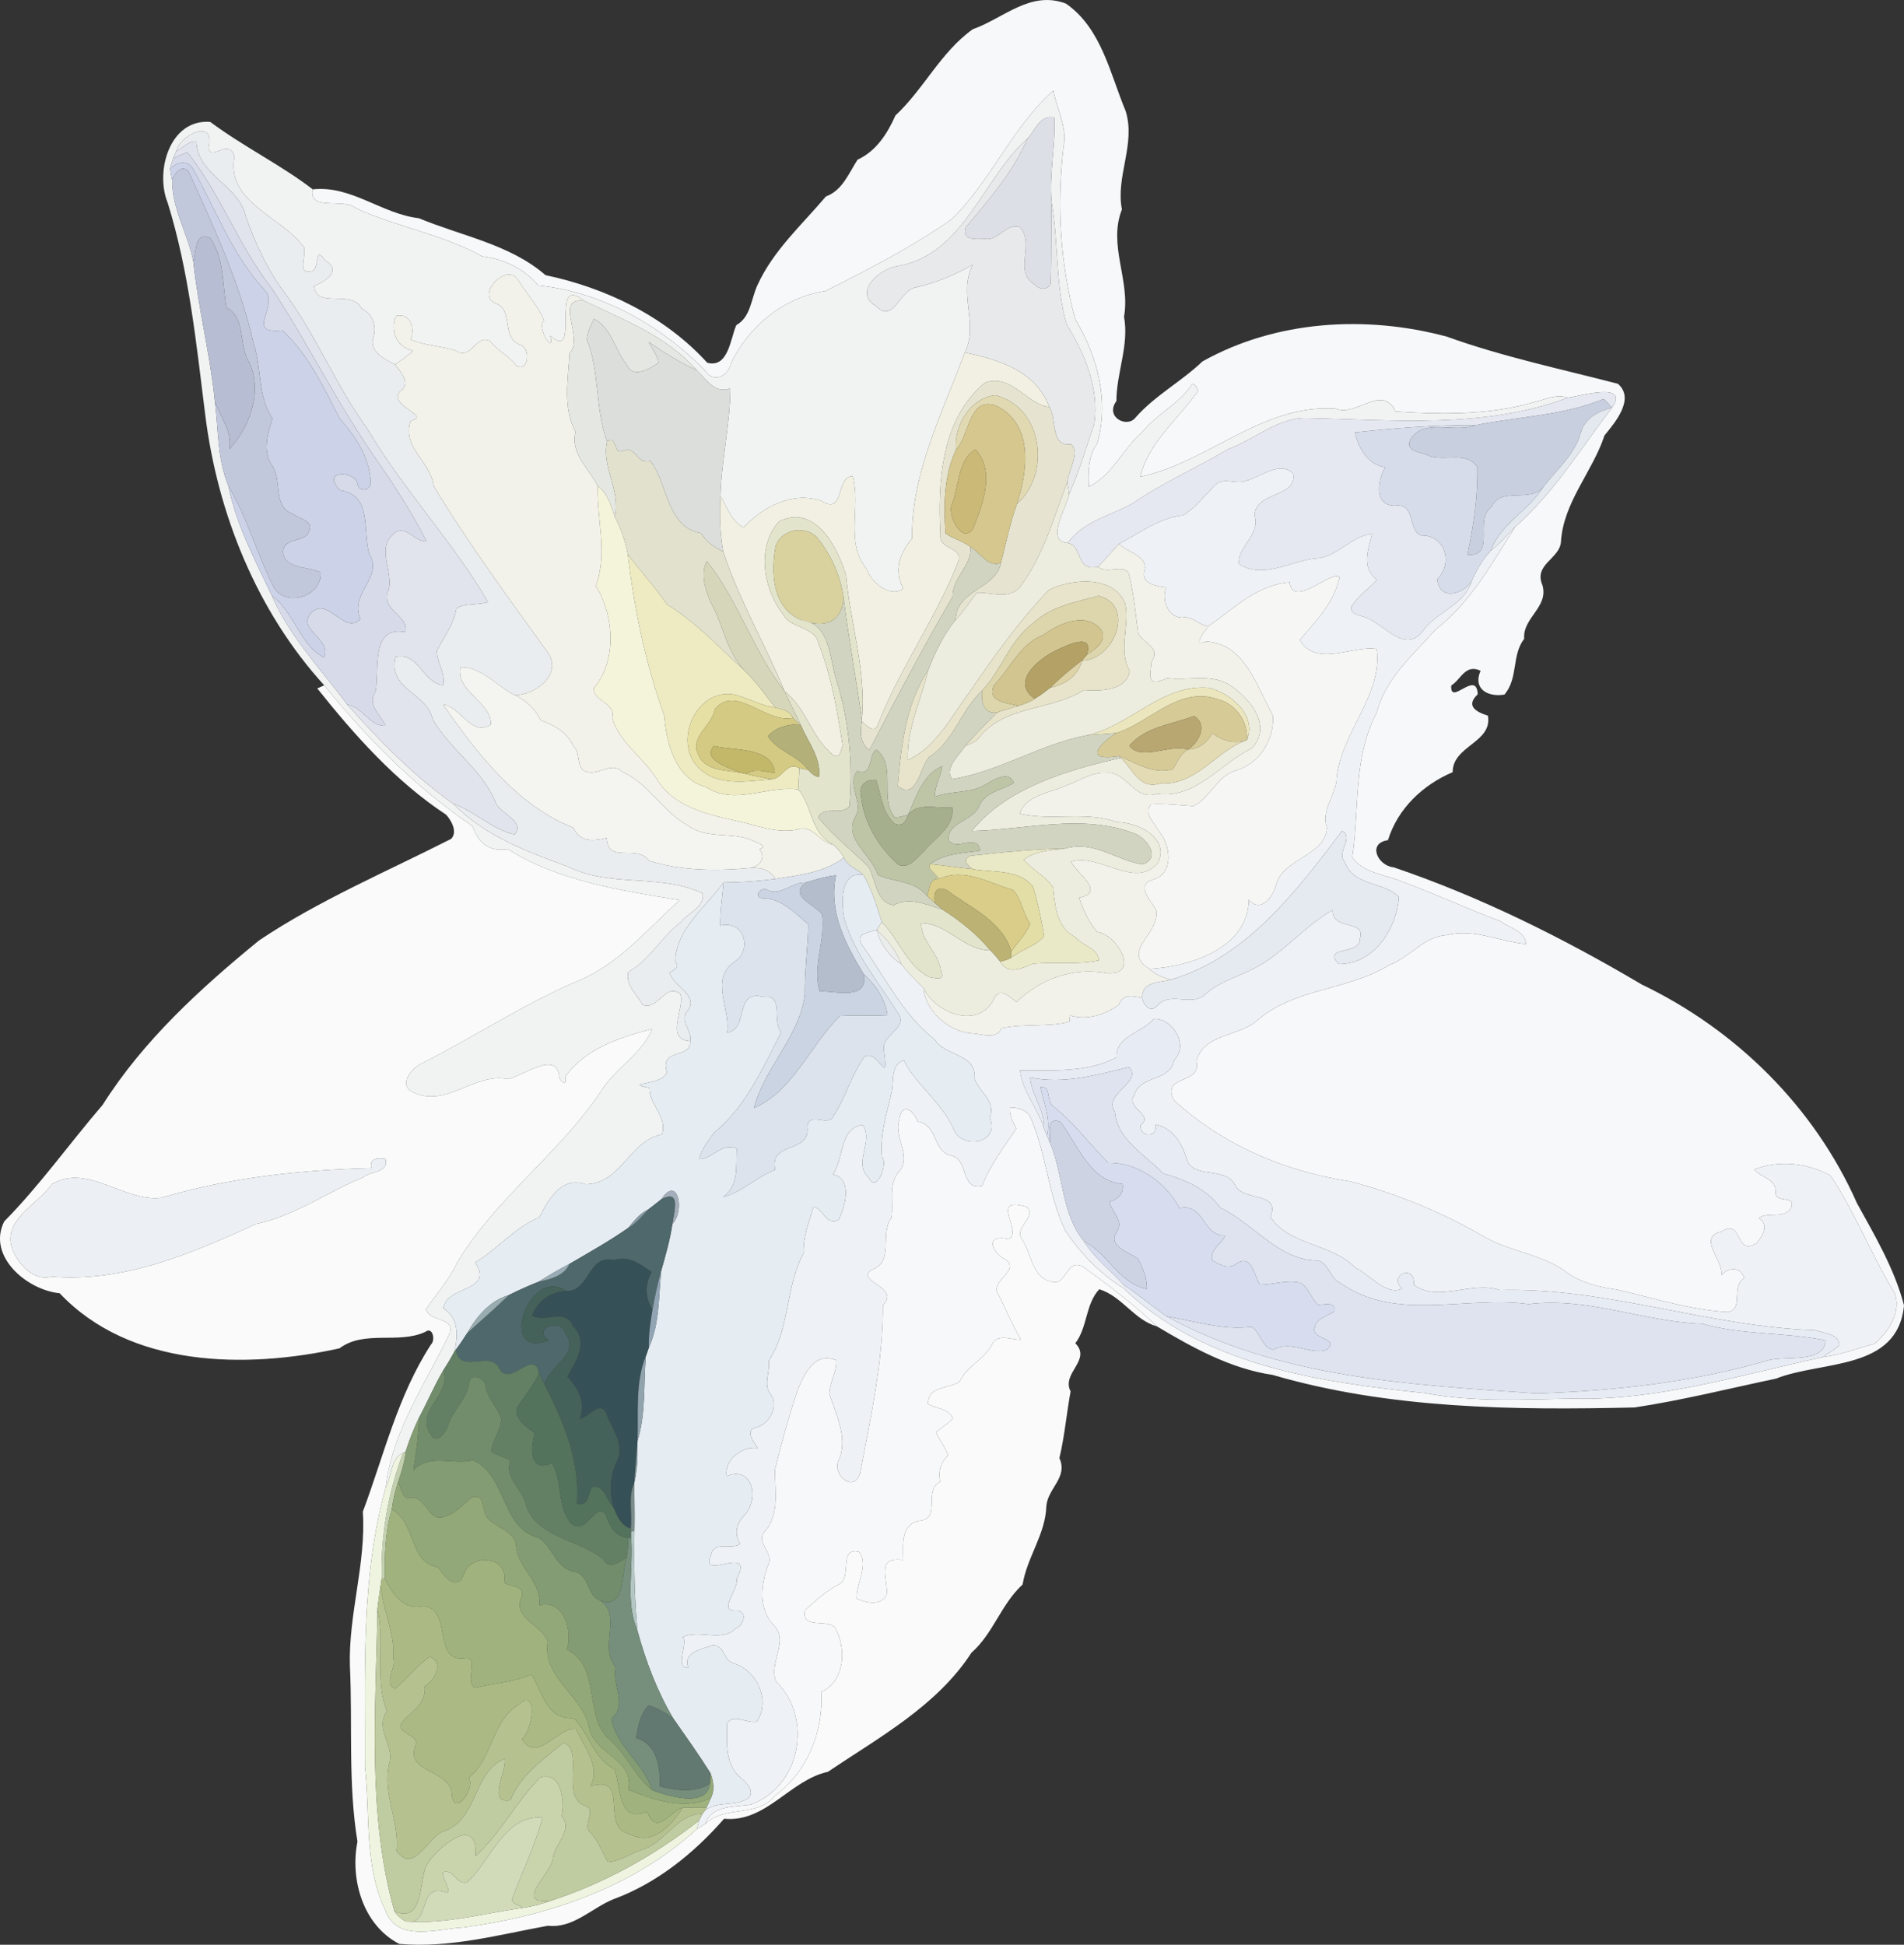
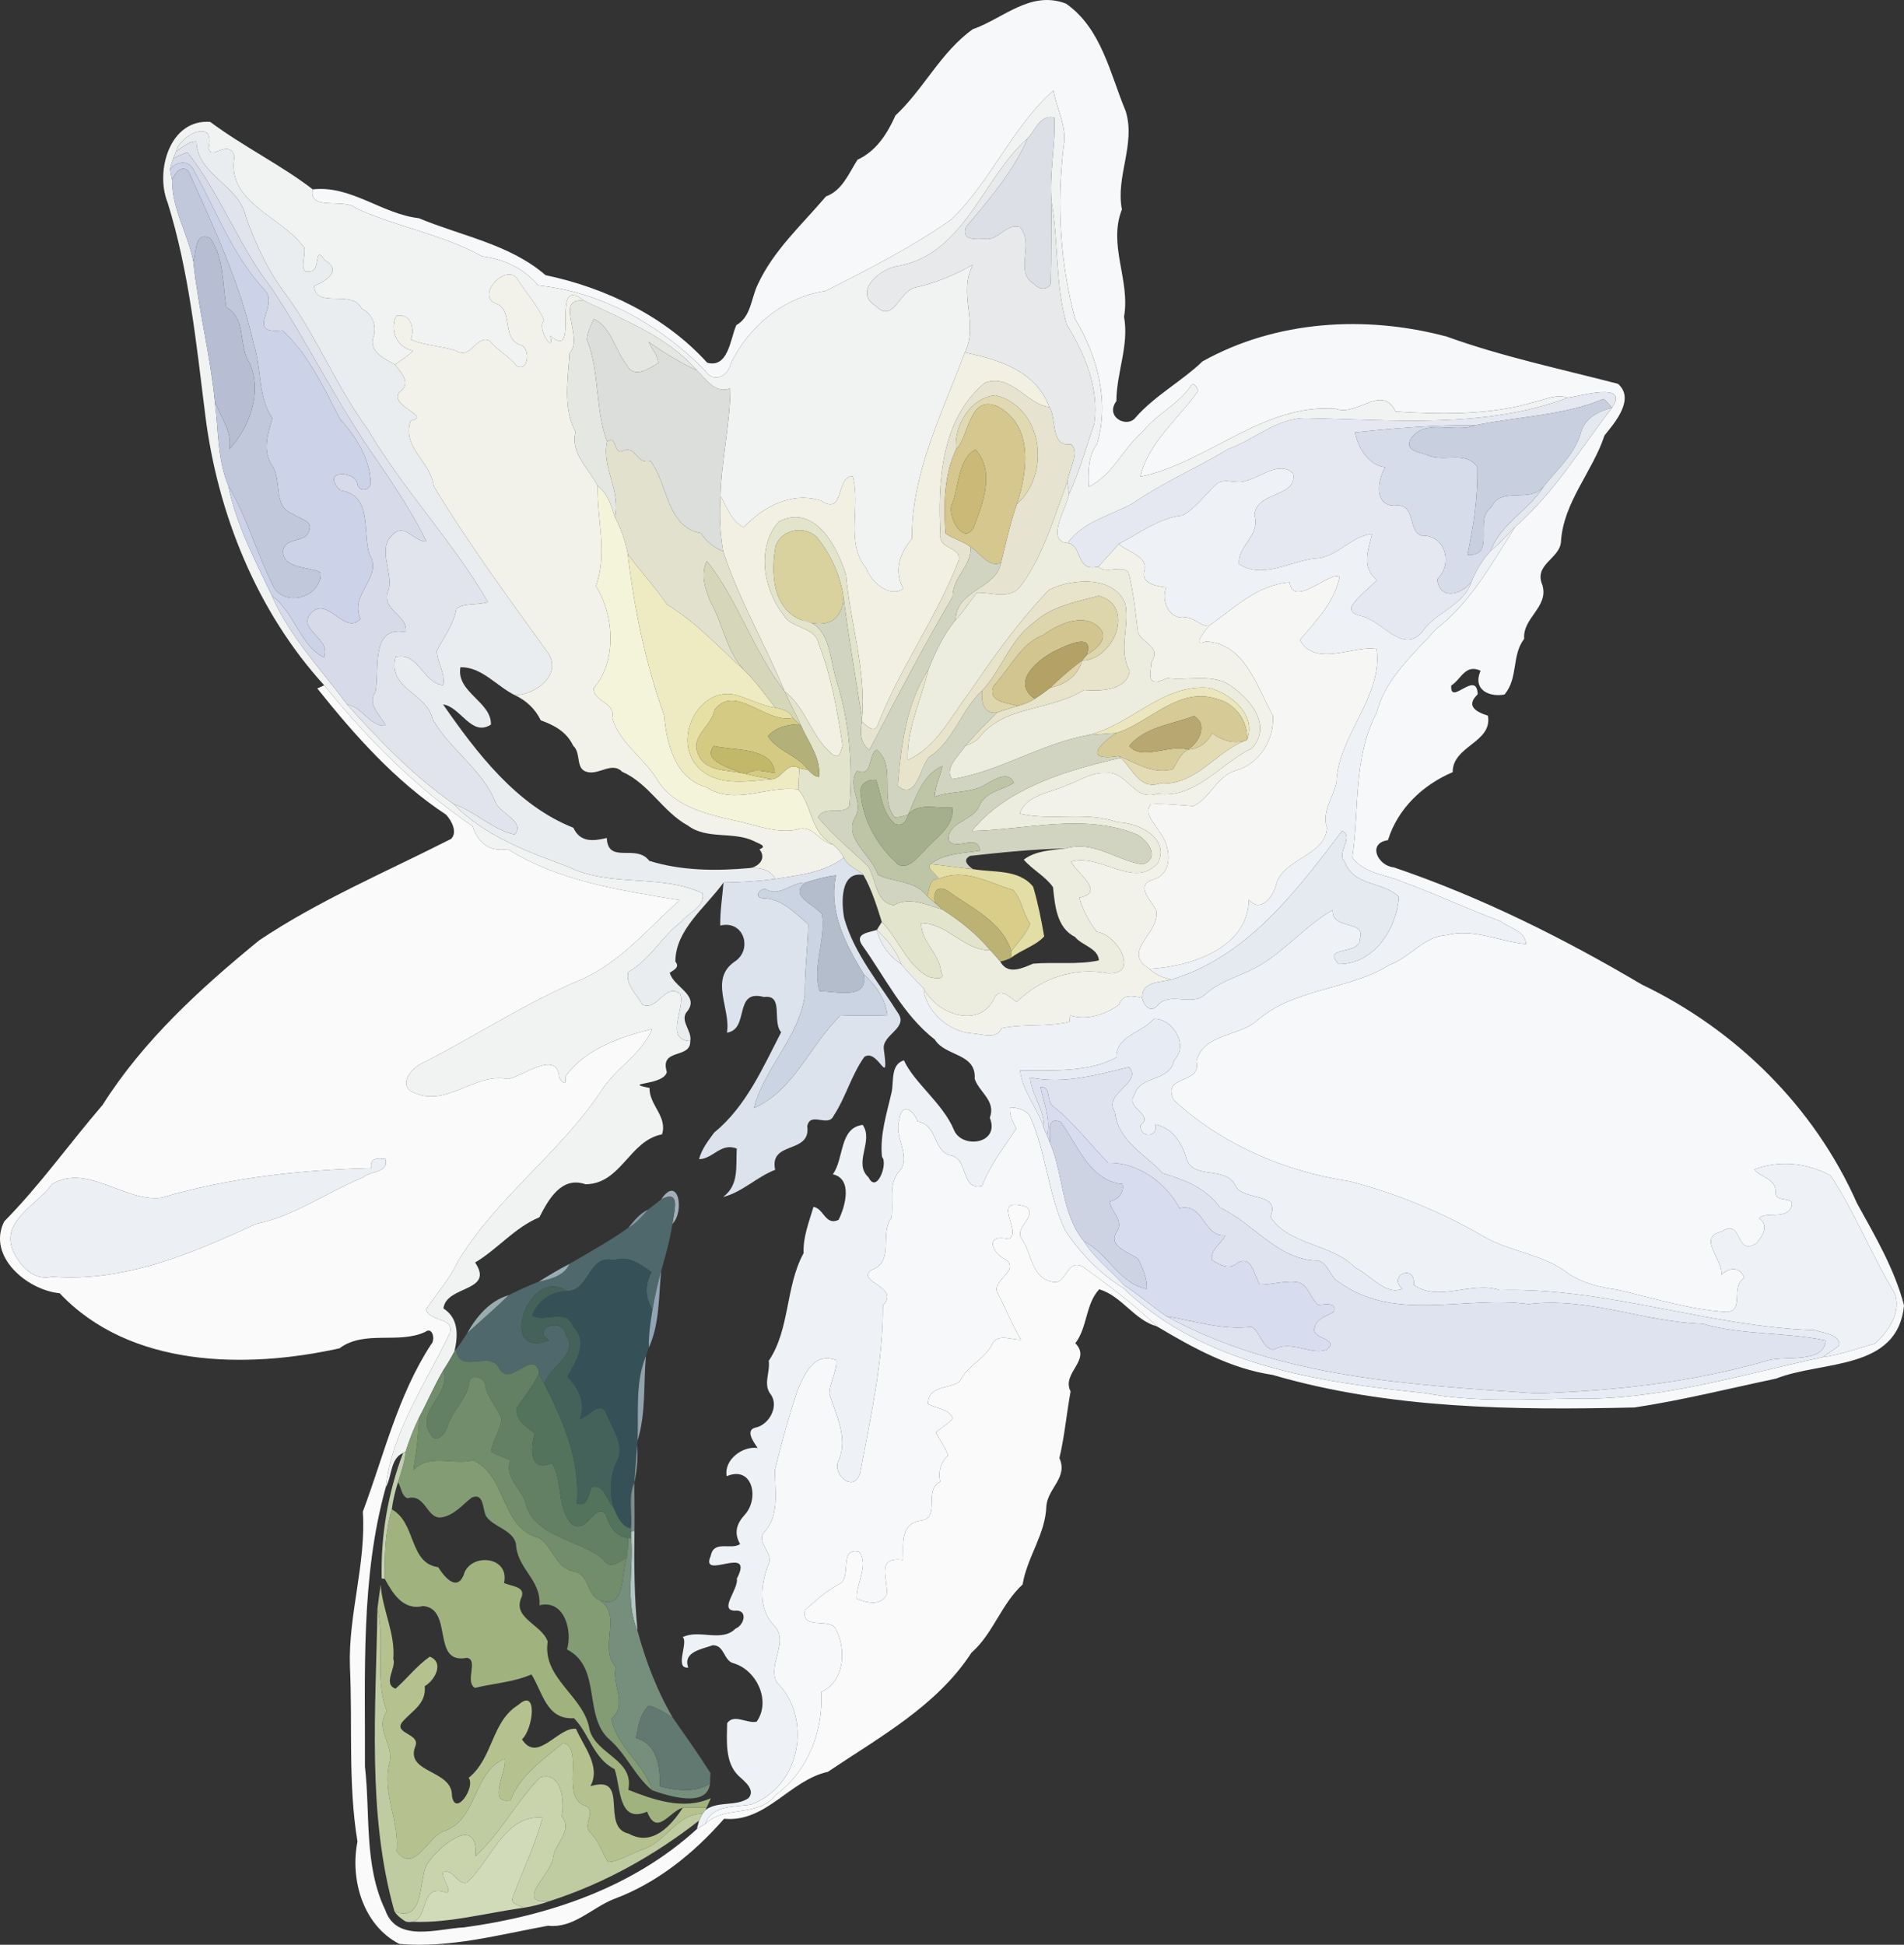
<svg xmlns="http://www.w3.org/2000/svg" id="Calque_2" data-name="Calque 2" viewBox="0 0 557.72 569.69">
  <rect x="0" y="0" width="557.72" height="569.69" fill="#333333" stroke="none" />
  <defs>
    <style>
      .cls-1 {
        fill: #f1f3f3;
      }

      .cls-2 {
        fill: #718d6b;
      }

      .cls-3 {
        fill: #c3b76a;
      }

      .cls-4 {
        fill: #f2f2eb;
      }

      .cls-5 {
        fill: #b3c6c3;
      }

      .cls-6 {
        fill: #ededdf;
      }

      .cls-7 {
        fill: #bbb274;
      }

      .cls-8 {
        fill: #dcdedc;
      }

      .cls-9 {
        fill: #ddd5ac;
      }

      .cls-10 {
        fill: #91a4b4;
      }

      .cls-11 {
        fill: #d6d7ba;
      }

      .cls-12 {
        fill: #f2f2ea;
      }

      .cls-13 {
        fill: #446259;
      }

      .cls-14 {
        fill: #e6e4d1;
      }

      .cls-15 {
        fill: #7b8c8b;
      }

      .cls-16 {
        fill: #e5e7e2;
      }

      .cls-17 {
        fill: #b5c290;
      }

      .cls-18 {
        fill: #e1e1ce;
      }

      .cls-19 {
        fill: #ccd2e7;
      }

      .cls-20 {
        fill: #ced3e4;
      }

      .cls-21 {
        fill: #dcdfe6;
      }

      .cls-22 {
        fill: #c3d0b0;
      }

      .cls-23 {
        fill: #e3dda6;
      }

      .cls-24 {
        fill: #e3e4cc;
      }

      .cls-25 {
        fill: #e5e9f0;
      }

      .cls-26 {
        fill: #e3dbb3;
      }

      .cls-27 {
        fill: #ded3a7;
      }

      .cls-28 {
        fill: #99adb0;
      }

      .cls-29 {
        fill: #f9faf9;
      }

      .cls-30 {
        fill: #dce3ed;
      }

      .cls-31 {
        fill: #a3aeba;
      }

      .cls-32 {
        fill: #cad4e2;
      }

      .cls-33 {
        fill: #c8cfdf;
      }

      .cls-34 {
        fill: #eef1f5;
      }

      .cls-35 {
        fill: #e5ecf2;
      }

      .cls-36 {
        fill: #eeebc3;
      }

      .cls-37 {
        fill: #758f7c;
      }

      .cls-38 {
        fill: #dee3ef;
      }

      .cls-39 {
        fill: #a6af8d;
      }

      .cls-40 {
        fill: #99acb5;
      }

      .cls-41 {
        fill: #f4f4db;
      }

      .cls-42 {
        fill: #e5e8f0;
      }

      .cls-43 {
        fill: #d1dbba;
      }

      .cls-44 {
        fill: #e7e4cb;
      }

      .cls-45 {
        fill: #d9d29e;
      }

      .cls-46 {
        fill: #8b9c9e;
      }

      .cls-47 {
        fill: #d6ca96;
      }

      .cls-48 {
        fill: #eaedef;
      }

      .cls-49 {
        fill: #849c73;
      }

      .cls-50 {
        fill: #b3bdcc;
      }

      .cls-51 {
        fill: #d7dbe9;
      }

      .cls-52 {
        fill: #c9d4ad;
      }

      .cls-53 {
        fill: #d7ddee;
      }

      .cls-54 {
        fill: #bec5a7;
      }

      .cls-55 {
        fill: #eef4e0;
      }

      .cls-56 {
        fill: #f7f8f9;
      }

      .cls-57 {
        fill: #e7e9eb;
      }

      .cls-58 {
        fill: #b7bdd2;
      }

      .cls-59 {
        fill: #d1d4c0;
      }

      .cls-60 {
        fill: #93a878;
      }

      .cls-61 {
        fill: #e7ebf3;
      }

      .cls-62 {
        fill: #f6f7f5;
      }

      .cls-63 {
        fill: #e4e9f0;
      }

      .cls-64 {
        fill: #b9a772;
      }

      .cls-65 {
        fill: #d2c590;
      }

      .cls-66 {
        fill: #eaedeb;
      }

      .cls-67 {
        fill: #abba84;
      }

      .cls-68 {
        fill: #bfcba0;
      }

      .cls-69 {
        fill: #b3a166;
      }

      .cls-70 {
        fill: #c2c8dc;
      }

      .cls-71 {
        fill: #e1d9b2;
      }

      .cls-72 {
        fill: #627971;
      }

      .cls-73 {
        fill: #a0b37e;
      }

      .cls-74 {
        fill: #b3b07a;
      }

      .cls-75 {
        fill: #d6dcea;
      }

      .cls-76 {
        fill: #638065;
      }

      .cls-77 {
        fill: #91a3ac;
      }

      .cls-78 {
        fill: #d9cd89;
      }

      .cls-79 {
        fill: #eae9c7;
      }

      .cls-80 {
        fill: #e7e0a5;
      }

      .cls-81 {
        fill: #d5c78d;
      }

      .cls-82 {
        fill: #d4ca83;
      }

      .cls-83 {
        fill: #f4f5f1;
      }

      .cls-84 {
        fill: #53735d;
      }

      .cls-85 {
        fill: #f1f0e3;
      }

      .cls-86 {
        fill: #889aa5;
      }

      .cls-87 {
        fill: #ecf0f4;
      }

      .cls-88 {
        fill: #ebe6be;
      }

      .cls-89 {
        fill: #e1e4ec;
      }

      .cls-90 {
        fill: #4f686b;
      }

      .cls-91 {
        fill: #cbb977;
      }

      .cls-92 {
        fill: #365057;
      }
    </style>
  </defs>
  <g id="Design">
    <g>
      <path class="cls-56" d="M312.27,1.07c-10.41-4-18.29,4.31-27.33,7.5-9.32,6.62-14.34,17.52-22.64,25.25-2.38,5.34-5.6,10.41-11.11,12.97-2.57,3.98-4.43,9-9.26,10.76-7.01,8.3-15.36,15.73-20.03,25.92-1.91,4.07-1.94,9.37-6.21,11.77-1.76,3.9-2.3,12.69-8.53,11.02-12.35-13.61-29.75-21.95-47.38-25.66-10.38-9.04-24.62-11.47-37.1-16.68-10.85-1.24-19.81-9.69-31.07-8.45-1.32,6.54,9.29,2.42,12.62,5.52,12.08,5.54,25.3,7.61,36.99,14.09,6.56.85,12.23,3.55,16.48,8.55,18.44,1.82,35.96,11.68,48.94,25.06,2.34,3.61,6.68,1.52,7.38-2.11,5.21-10.94,15.57-19.55,27.72-21.31,12.78-6.44,25.62-13.03,36.96-21,11.51-11.12,17.93-27.28,29.87-37.74.98,5.5,4.09,10.62,2.98,16.4-2.03,16.86-1.04,34.17,3.4,50.56,6.51,10.8,10.09,24.13,6.4,36.54-2.68,3.62-2.59,8.21-2.46,12.54,7.14-3.36,10.05-11.32,15.91-16.2,4.03-5.06,10.16-7.81,13.88-13.11,1.05-1.74,1.81.22,2.31,1.2-5.69,8.19-14.63,15.12-16.96,25.18,19.85-4.15,35.99-21.54,57.3-19.89,6.2,2.36,13.5-7.46,17.48.81,13.02.84,27.42,1.11,40.43-2.73,3.27-.73,6.66-2.54,9.98-1.31,3.29-.43,18.39-4.9,12.97,2.92-9.12,11.9-16.99,24.94-28.34,34.89-6.66,10.4-13.01,22.13-23.16,29.94-6.73,7.47-14.9,14.53-17.45,24.56-6.92,13.03-5.05,28.39-7.12,42.34,3.39,4.76,9.84,5.02,14.88,7.21,9.64,3.53,18.93,7.93,28.54,11.49,2.5,1.98,7.35,2.86,7.44,6.68-7.78-.67-15.41-4.73-23.25-2.59-6.6.28-10.74,6.58-16.74,8.7-12.26,7.62-28.2,6.7-39.2,16.68-5.5,4.35-15.28,3.58-17.35,11.55,1.7,6.98-10.42,3.77-6.56,11.42,14.12,13.01,32.43,20.84,51.41,23.73,13.87,3.57,27.31,9.17,39.68,16.38,7.76,4.38,17.19,5.03,24.33,10.56,4.23,2.95,9.41,4.11,14.44,4.82,10.62,2.47,21.12,5.83,32.06,6.54,5.33-.45.95-7.44,5.14-9.97-1.21-3.46-4.55-3.14-6.76-.83.87-4.2-7.26-11.12.06-12.75,6.4-4.15,3.87,7.42,10.24,3.42,1.81-2.05,3.83-5.38.74-7.33,2.24-2.2,8.08.6,9.56-3.47.99-3.29-4.8-.85-4.65-4.07.18-4.17-4.46-4.36-6.3-6.78,7.49-2.78,15.31-1.94,22.33,1.76,7.15,10.68,11.89,23.12,18.68,34.23,2.4,5.39-1.63,11.66-5.74,15.09-5.04,1.36-10.04,3.29-15.28,3.95-24.04,5.18-48.04,12.72-72.89,12.13-14.5.18-29.14,1.13-43.5-1.62-31.04-3.19-64.96-8.15-88.39-30.76-6.86-4.24-12.61-10.24-17.06-16.94-5.06-10.68-5.48-22.85-10.39-33.62-1.31-1.77-3.64-2.33-5.74-2.37-.31,2.27.87,4.22,1.85,6.16-3.59,5.54-7.7,10.67-10.02,16.86-6.32,1.29-3.91-7.49-8.81-8.87-5.76-.98-4.01-9.03-10.07-10.02-1.32-3.58-4.78-5.65-5.4-.45-1.73,4.88,3.77,10.57.08,14.96-3.49,3.8-1.63,9.17-2.37,13.72-3.57,4.71,1.06,12.87-5.81,15.23-4.92,3.5,8.68,4.87,3.32,10.44.08,16.55-3.63,32.9-6.67,49.08-1.89,6.22-8.69.09-6.13-4.05,2.52-6.49-.92-12.94-2.86-19.04-.03-3.42,2.2-6.48,2-9.96-6.54-2.59-9.34,4.17-11.32,8.7-2.54,7.69-4.76,15.51-6.64,23.4-.06,5.99,1.45,13.11-2.97,18.05-2.99,3.12,2.98,6.4.97,9.86-2.08,5.61-2.92,12.54,1.44,17.39,5.15,4.79-1.77,11.61,1.08,16.93,10.49,10.36,7.2,30.35-7.49,35.81-4.66.83-11.51,0-13.44,5.68,5.84-5.65,15.31-1.68,20.61-8.47,9.38-6.81,14.07-18.83,13.35-30.19,6.94-3.03,7.52-12.77,4.05-18.81-2.11-2.78-10.08.67-8.76-5.19,3.06-2.74,6.13-5.52,9.78-7.47,4.27-1.93-.26-11,6.01-9.56,2.97,3.66-.87,9.21-.69,13.71,2.91,1.24,7.02,2.21,8.76-1.11.58-4.52-3.44-11.35,4.88-10.23-.06-5-.78-10.76,5.3-11.54,5.69-1.05.56-8.93,5.53-11.35-.63-2.99.06-5.62,2.32-7.73-.84-2.42-2.43-4.48-3.61-6.73,1.62-1.44,3.59-2.49,5.01-4.14-1.32-2.88-4.8-2.87-7.28-4.16-.14-5.45,6.06-4.36,9.26-6.6,2.19-4.77,7.64-6.62,9.73-11.39,1.92-2.68,5.54-.75,8.21-.88-2.53-4.32-4.39-8.98-6.69-13.42-2.51-3.83,6.84-6.83,2.14-10.12-3.27-1.24-6.77-7.6.95-5.95,4.37-2.01-5.91-12.75,5.24-9.43,3.33,2.99-3.94,5.99-1.31,9.53,2.8,4.06,2.81,11.2,8.62,12.39,4.56,1.43,4.23-7.05,9.25-4.36,7.45,5.39,14.96,11.05,21.64,17.46,10.48,6.24,21.59,12.4,33.88,14.21,34.27,10.01,70.59,10.35,106.02,9.54,13.94-2.1,27.67-5.55,41.44-8.45,13.39-5.32,35.68-2.22,37.49-21.46-2.72-10.56-8.52-20.39-13.78-29.93-12.49-28.23-35.42-50.8-63.02-64.05-23.03-13.62-47.23-25.7-72.69-34.34-4.66-.43-7.83-7.08-1.67-7.95,2.9-9.34,10.26-16.22,18.96-19.93-.05-7.75,11.72-8.64,10.32-16.54-3.54-1.12-6.58-2.89-2.99-6.26-.28-7.43-8.23,3.71-7.75-2.59,2.89-1.75,4.06-6.4,8.59-4.32-2.45,5.67,2.66,7.81,7.02,6.97,4.09-4.91,2.02-11.48,5.75-16.32-.5-6.18,7.21-9.24,5.36-15.68-2.66-6.11,4.92-7.67,5.41-12.63.63-11.62,9.28-20.64,12.76-31.27,3.05-3.73,9.03-10.71,3.93-15.12-16.69-4.35-33.71-7.9-50.12-13.82-23.68-6.36-50.02-4.8-71.57,7.26-6.18,5.91-13.87,9.95-19.55,16.38-2.46,3.34-9.14-.06-5.67-4.76.03-8.36,3.77-16.33,2.24-24.71,1.89-10.77-4.76-20.93-.62-31.43-1.89-9.63,4.1-19.08,1.11-28.78-4.6-11.02-7.07-24.2-17.47-31.5Z" />
      <path class="cls-1" d="M308.57,26.53c-11.94,10.46-18.36,26.62-29.87,37.74-11.34,7.97-24.18,14.56-36.96,21-12.15,1.76-22.51,10.37-27.72,21.31-.7,3.63-5.04,5.72-7.38,2.11-12.98-13.38-30.5-23.24-48.94-25.06-4.25-5-9.92-7.7-16.48-8.55-11.69-6.48-24.91-8.55-36.99-14.09-3.33-3.1-13.94,1.02-12.62-5.52-8.95-6.93-20.51-12.65-30.03-19.76-11.87-.91-16.21,14.45-12.47,23.66,6.26,20.15,8.38,41.15,10.99,62,3.56,28.94,15.13,57.72,34.87,79.38,12.59,15.59,26.8,29.91,43.41,41.24,1.6,4.66,4.68,7.69,10.34,6.76,15.04,9.45,33.11,12.06,50.36,14.96-9.31,8.29-17.13,18.02-28.8,23.22-16.52,6.86-31.24,16.81-47.18,24.8-2.65,1.48-6.28,5.73-2.5,8.07,10.14,5.12,18.14-5.74,28.2-3.69,4.37-.86,14.56-8.79,15.02-.37,1.2,1.78,2.16,2.27,1.75-.32,5.76-8.18,16.13-11.62,25.46-14-2.98,7.38-10.85,11.51-14.97,18.23-12.14,18.18-30.62,31.14-42,49.95-2.35,5.12-6.14,9.32-9.27,13.95,1.08,3.81,8.18,2.21,7.03,6.81-6.94,14.71-16.96,28.72-18.81,45.3,1.86-3.21,1.26-8.4,5.06-10.03l.76-.46c1.09-3.39,2.36-6.72,3.93-9.92,2.45-4.58,4.47-9.38,7.1-13.85,1.17-1.8,2.28-3.63,3.26-5.52,1.09-4.75,1.25-9.68-3.22-12.59.73-6.8,15.1-4.8,9.27-13.45,6.63-3.96,11.63-10.28,18.82-13.25,2.61-5.13,6.49-12.17,13.52-9.67,10.49-.12,12.8-12.81,22.42-14.63,1.64-5.29-3.82-8.61-3.66-13.59-8.5-1.69,4.08-.55,5.06-4.66-2.19-7.17,7.03-3.67,6.86-9.07-7.74-.3-1.29-9.99-2.95-13.81-4.34-3.45-6.55,5.08-11.02,3.17-1.66-3-5.1-5.83-4.19-9.59,6.39-3.62,9.68-10.28,15.45-14.66,2.06-2.73,7.07-4.34,6.33-8.39-12.15-5.8-26.76-1.64-39.18-7.7-12.19-4.53-24.55-9.01-33.83-18.51-11.68-8.2-21.62-18.44-31.05-29.05-7.72-10.37-16.87-19.88-22.1-31.89-4.93-10.43-10.47-20.82-12.76-32.22-3.28-7.91-2.89-16.68-3.98-25.05-1.37-13.65-4.85-26.96-6.27-40.61-1.55-8.15-6.28-15.38-6.21-23.91-.24-1.07-.44-2.15-.6-3.24.22-1.06.53-2.1.91-3.11.22-.52.66-1.57.89-2.09.95-4.65,11.67-10.08,9.45-.89.9,3.8,5.82-2.99,7.62,2.32-2.56,13.32,13.2,17.49,19.83,26.05,2.12,1.01-1.91,8.9,2.34,7.67,3.19.12.95-8.26,4.32-3.2,5.31,3.05-.03,6.22-3.17,7.52.45,6.85,11.13.77,13.92,6.63,3.3,1.53,4.5,5.23,3.4,8.45-1.29,4.22,3.39,6.32,6.38,7.92,1.81-1.27,3.7-2.46,5.25-4.04-4.67-.9-6.97-6.01-4.88-10.21,4.21-.9,5.49,3.73,4.22,6.91,4.07,1.84,8.84,1.86,13.13,3.23,4.5,3.07,5.91-4.72,10-2.87,2.24,2.89,5.64,4.45,7.87,7.35,3.56,2.08,4.23-5.39,1.03-6.14-5.58-2.07-1.85-10.14-7-12.08-6.24-2.17,2.95-12.15,6.27-7.14,2.48,4.08,5.94,7.65,7.76,12.1-2.41,2.04,3.23,10.43,1.81,4.46,9.25,8.05-.64-18.66,9.99-10.22,11.63,5.64,24.18,10.34,32.91,20.31,2.83,2.62,5.37,7.11,9.86,5.3-.06,10.57-2.61,20.91-2.9,31.51,1.86,3.29,3.27,7.48,6.76,9.23,5.79-6.02,14.07-10.56,22.67-7.83,7.04,4.71,4.27-7.33,9.31-7.14,2.48,8.88-2.34,19.31,4.02,27.03,1.31,3.95,6.89,8.78,10.81,5.87-2.9-5.13-1.08-10.46,2.56-14.61-.36-19.08,9.08-37.29,15.43-54.53,4.29-8.37-2.16-17.13,2.4-25.76-5.41,3.12-11.21,5.49-17.32,6.83-4.23,1.29-6.15,10.38-11.02,5.38-7.03-4.19,1.19-11.17,6.51-11.83,19.31-3.44,24.74-25.86,37.87-37.39,2.27-2.4,3.71-7.14,7.82-6.04.36,8.29-1.58,16.48-.81,24.79,2.06,11.83,1.04,24.11,4.38,35.73,5.32,8.65,9.62,18.79,8.11,29.16-2.39,6.87-4.34,13.96-7.37,20.59-.69,3.93-7.07,13.86-.44,14.32,4.68-6.43,12.57-7.98,19.11-11.62,8.88-6.14,18.82-10.41,28.05-15.94,7.75-2.82,14.37-9.23,23.01-9.02,25.53.54,51.85,3.16,76.32-5.95-3.32-1.23-6.71.58-9.98,1.31-13.01,3.84-27.41,3.57-40.43,2.73-3.98-8.27-11.28,1.55-17.48-.81-21.31-1.65-37.45,15.74-57.3,19.89,2.33-10.06,11.27-16.99,16.96-25.18-.5-.98-1.26-2.94-2.31-1.2-3.72,5.3-9.85,8.05-13.88,13.11-5.86,4.88-8.77,12.84-15.91,16.2-.13-4.33-.22-8.92,2.46-12.54,3.69-12.41.11-25.74-6.4-36.54-4.44-16.39-5.43-33.7-3.4-50.56,1.11-5.78-2-10.9-2.98-16.4Z" />
      <path class="cls-21" d="M308.86,34.46c-4.11-1.1-5.55,3.64-7.82,6.04-4.26,9.82-11.33,18.02-18.15,26.08-1.31,3.99,3.16,3.45,5.66,3.39,3.92.65,6.09-4.66,10.14-3.46,4.66,4.9-2.01,13.14,4.39,16.81,1.18,1.54,3.79,1.72,4.66-.12.33-7.98.08-15.97.31-23.95-.77-8.31,1.17-16.5.81-24.79Z" />
      <path class="cls-48" d="M61.08,43.42c2.22-9.19-8.5-3.76-9.45.89,1.88-1.1,3.57-2.92,5.9-2.86.34,10.01,12.54,12.76,14.48,21.98,2.88,8.16,6.58,16.16,11.9,23.04,8.99,12.41,14.72,26.87,23.76,39.22,10.39,17.69,25.2,33.23,35.27,50.67-2.98,1.01-6.72.15-9.25,1.9-.74,4.62-3.63,8.3-5.71,12.34-.03,3.44,2.54,6.46,1.85,10.08-5.96-.43-7.15-9.86-13.95-8.21-2.46,9.35,9.21,10.5,10.85,18.22,5.14,9.05,14.65,14.71,18.48,24.49,1.26,3.04,8.93,5.71,5.51,9.28-6.61-1.45-11.54-6.79-17.92-8.98,9.28,9.5,21.64,13.98,33.83,18.51,12.42,6.06,27.03,1.9,39.18,7.7.74,4.05-4.27,5.66-6.33,8.39-5.77,4.38-9.06,11.04-15.45,14.66-.91,3.76,2.53,6.59,4.19,9.59,4.47,1.91,6.68-6.62,11.02-3.17,1.66,3.82-4.79,13.51,2.95,13.81.65-3.07-3.44-6.11-.73-8.89,3.37-4.66-4.33-7.08-5.27-11.14,1.3-.85,3.01-1.62,1.63-3.27.08-9.43,8.87-15.82,14.11-23.14,5.1-.06,10.17-.39,15.22-1.05-1.57-2.74-4.44-3.42-7.43-3.2-9.84.91-20.23.82-29.54-2.11-3.82-5.13-12.09,1.15-12.44-6.7-4.02.97-7.81,1.34-9.79-2.99-16.71-6.59-28.37-22.03-38.17-36.13,5.24.75,8.28,9.59,14.03,5.91.17-6.72-10.26-9.47-8.94-16.81,6.26-.12,10.63,5.58,15.96,8.2,5.84-.13,13.58-5.6,9.94-12.06-11.6-16.11-23.45-32.18-33.74-49.2-.78-7.19-9.43-11.25-6.74-19.14,6.45-1.28-6.74-4.4-3.19-8.49,3.51-2.37.39-5.62-1.38-7.98-2.99-1.6-7.67-3.7-6.38-7.92,1.1-3.22-.1-6.92-3.4-8.45-2.79-5.86-13.47.22-13.92-6.63,3.14-1.3,8.48-4.47,3.17-7.52-3.37-5.06-1.13,3.32-4.32,3.2-4.25,1.23-.22-6.66-2.34-7.67-6.63-8.56-22.39-12.73-19.83-26.05-1.8-5.31-6.72,1.48-7.62-2.32Z" />
      <path class="cls-57" d="M301.04,40.5c-13.13,11.53-18.56,33.95-37.87,37.39-5.32.66-13.54,7.64-6.51,11.83,4.87,5,6.79-4.09,11.02-5.38,6.11-1.34,11.91-3.71,17.32-6.83-4.56,8.63,1.89,17.39-2.4,25.76,10.12,2.07,20.82,5.43,24.77,15.96,2.25,3.29.16,11.84,6.36,10.9,2.75,2.4-.75,7.54-1.1,11.11.13.87.4,2.62.54,3.49,3.03-6.63,4.98-13.72,7.37-20.59,1.51-10.37-2.79-20.51-8.11-29.16-3.34-11.62-2.32-23.9-4.38-35.73-.23,7.98.02,15.97-.31,23.95-.87,1.84-3.48,1.66-4.66.12-6.4-3.67.27-11.91-4.39-16.81-4.05-1.2-6.22,4.11-10.14,3.46-2.5.06-6.97.6-5.66-3.39,6.82-8.06,13.89-16.26,18.15-26.08Z" />
      <path class="cls-89" d="M57.53,41.45c-2.33-.06-4.02,1.76-5.9,2.86-.23.52-.67,1.57-.89,2.09,1.36-.65,2.72-1.3,4.13-1.79,9.83,12.38,15.1,27.6,24.84,40,10.68,16.3,19.21,33.78,30.36,49.74,5.4,7.8,10.59,15.76,14.86,24.24-3.61.27-6.5-5.69-9.86-1.93-4.67,3.8,0,10.89-1.15,15.81-2.95,6.32,5.87,7.6,4.93,12.71-10.53-2.1-7.62,11.26-8.85,17.39-2.62,3.93,1.4,6.69,2.97,10.04-4.76.19-6.66-5.45-11.22-6.18,9.43,10.61,19.37,20.85,31.05,29.05,6.38,2.19,11.31,7.53,17.92,8.98,3.42-3.57-4.25-6.24-5.51-9.28-3.83-9.78-13.34-15.44-18.48-24.49-1.64-7.72-13.31-8.87-10.85-18.22,6.8-1.65,7.99,7.78,13.95,8.21.69-3.62-1.88-6.64-1.85-10.08,2.08-4.04,4.97-7.72,5.71-12.34,2.53-1.75,6.27-.89,9.25-1.9-10.07-17.44-24.88-32.98-35.27-50.67-9.04-12.35-14.77-26.81-23.76-39.22-5.32-6.88-9.02-14.88-11.9-23.04-1.94-9.22-14.14-11.97-14.48-21.98Z" />
      <path class="cls-51" d="M54.87,44.61c-1.41.49-2.77,1.14-4.13,1.79-.38,1.01-.69,2.05-.91,3.11,1.99-2.17,5.28-2.84,6.83.2,6.64,11.89,11.44,25.05,20.8,35.19,4.68,4.64-6.11,13.1,5.22,11.88,7.57,6.81,12.24,16.93,16.93,26,4.64,5.02,8.64,11.46,8.98,18.38.15,2.66-3.57,3.21-3.9.48-1.03-3.99-10.9-3.9-5.03,1.99,9.46,1.34,6.53,11.98,8.51,18.69,4.33,6.6-6.06,11.8-2.57,18.96-4.63,5.1-9.6-6.95-14.54-1.63-4.18,4.79,6.17,7.42,3.86,12.95-7.01-3.44-8.71-13.33-15.27-18.06,5.23,12.01,14.38,21.52,22.1,31.89,4.56.73,6.46,6.37,11.22,6.18-1.57-3.35-5.59-6.11-2.97-10.04,1.23-6.13-1.68-19.49,8.85-17.39.94-5.11-7.88-6.39-4.93-12.71,1.15-4.92-3.52-12.01,1.15-15.81,3.36-3.76,6.25,2.2,9.86,1.93-4.27-8.48-9.46-16.44-14.86-24.24-11.15-15.96-19.68-33.44-30.36-49.74-9.74-12.4-15.01-27.62-24.84-40Z" />
      <path class="cls-19" d="M56.66,49.71c-1.55-3.04-4.84-2.37-6.83-.2.16,1.09.36,2.17.6,3.24.73-1.92,2.65-4.64,4.76-2.62,7.42,16.34,15.2,33.03,19.16,50.8,2.35,7.13,1.07,15.23,5.45,21.63-1.41,4.57-3.04,9.61,0,13.96,2.88,4.44,0,12.01,6.05,14.03,1.45,1.34,5.8,1.92,4.79,4.63-.83,4.16-7.34,1.86-7.73,6.38.12,5.2,7.73,4.38,11.01,6.13.46,7.44-11.04,10.43-14.01,3.75-4.76-9.55-7.67-20.11-13.02-29.12,2.29,11.4,7.83,21.79,12.76,32.22,6.56,4.73,8.26,14.62,15.27,18.06,2.31-5.53-8.04-8.16-3.86-12.95,4.94-5.32,9.91,6.73,14.54,1.63-3.49-7.16,6.9-12.36,2.57-18.96-1.98-6.71.95-17.35-8.51-18.69-5.87-5.89,4-5.98,5.03-1.99.33,2.73,4.05,2.18,3.9-.48-.34-6.92-4.34-13.36-8.98-18.38-4.69-9.07-9.36-19.19-16.93-26-11.33,1.22-.54-7.24-5.22-11.88-9.36-10.14-14.16-23.3-20.8-35.19Z" />
      <path class="cls-70" d="M55.19,50.13c-2.11-2.02-4.03.7-4.76,2.62-.07,8.53,4.66,15.76,6.21,23.91.94-2.86.25-8.99,4.91-6.92,4.1,5.84,3.64,13.57,4.73,20.28,5.83,3.16,3.57,10.5,6.42,15.59,4.65,8.66.26,19.93-5.54,25.99,1.01-5.45-2.82-9.49-4.25-14.33,1.09,8.37.7,17.14,3.98,25.05,5.35,9.01,8.26,19.57,13.02,29.12,2.97,6.68,14.47,3.69,14.01-3.75-3.28-1.75-10.89-.93-11.01-6.13.39-4.52,6.9-2.22,7.73-6.38,1.01-2.71-3.34-3.29-4.79-4.63-6.04-2.02-3.17-9.59-6.05-14.03-3.04-4.35-1.41-9.39,0-13.96-4.38-6.4-3.1-14.5-5.45-21.63-3.96-17.77-11.74-34.46-19.16-50.8Z" />
      <path class="cls-58" d="M61.55,69.74c-4.66-2.07-3.97,4.06-4.91,6.92,1.42,13.65,4.9,26.96,6.27,40.61,1.43,4.84,5.26,8.88,4.25,14.33,5.8-6.06,10.19-17.33,5.54-25.99-2.85-5.09-.59-12.43-6.42-15.59-1.09-6.71-.63-14.44-4.73-20.28Z" />
      <path class="cls-12" d="M151.61,81.79c-3.32-5.01-12.51,4.97-6.27,7.14,5.15,1.94,1.42,10.01,7,12.08,3.2.75,2.53,8.22-1.03,6.14-2.23-2.9-5.63-4.46-7.87-7.35-4.09-1.85-5.5,5.94-10,2.87-4.29-1.37-9.06-1.39-13.13-3.23,1.27-3.18,0-7.81-4.22-6.91-2.09,4.2.21,9.31,4.88,10.21-1.55,1.58-3.44,2.77-5.25,4.04,1.77,2.36,4.89,5.61,1.38,7.98-3.55,4.09,9.64,7.21,3.19,8.49-2.69,7.89,5.96,11.95,6.74,19.14,10.29,17.02,22.14,33.09,33.74,49.2,3.64,6.46-4.1,11.93-9.94,12.06,3.33,1.57,5.97,4.03,7.57,7.37,3.98,1.43,7.56,3.33,9.51,7.46,2.47,2.16.45,7.01,4.29,7.71,3.38.76,7.13-3.13,10.06-.1,7.9,3.49,11.81,11.68,19.27,15.77,5.59,4.18,13.31,1.58,19.41,4.58,1.08.64,4.11,1.4,1.51,2.35,2.05,2.5.09,4.98-2.73,5.49,2.99-.22,5.86.46,7.43,3.2,6.82-1.13,14.37-1.84,20.01-6.25-.78-1.45-1.83-2.74-3.1-3.79-4.13-.68-5.99-6.25-10.78-4.38-6.31,1.16-12.2-1.57-18.26-2.75-8.34-1.85-18.03-4.22-22.68-12.19-3.9-6.23-10.88-10.52-13.02-17.77,1.32-4.45-5.58-4.75-5.42-8.75,7-8.08,5.92-21.52.65-29.92,3.5-9.6.25-19.47.52-29.35-2.59-5.03-8.15-9.71-6.46-15.78-3.81-6.95-2.2-15.51-1.78-23.08,4.37-4.4-4.76-16.6,4.34-15.34-10.63-8.44-.74,18.27-9.99,10.22,1.42,5.97-4.22-2.42-1.81-4.46-1.82-4.45-5.28-8.02-7.76-12.1Z" />
      <path class="cls-16" d="M204.08,108.44c-8.73-9.97-21.28-14.67-32.91-20.31-9.1-1.26.03,10.94-4.34,15.34-.42,7.57-2.03,16.13,1.78,23.08-1.69,6.07,3.87,10.75,6.46,15.78,2.97,2.22,3.97,5.86,5.08,9.24,1.75-7.9-4.03-14.83-2.32-22.21-3.61-9.77-2.1-20.44-5.93-29.88.19-2.15,1.11-4.16,2.08-6.05,5.15,2.49,6.12,9.14,9.58,13.39,1.86,4.25,6.65,1.24,9.29-.53-.23-2.28-1.92-4.08-2.84-6.11,4.47,3.1,9.09,6.02,14.07,8.26Z" />
      <path class="cls-8" d="M183.56,106.82c-3.46-4.25-4.43-10.9-9.58-13.39-.97,1.89-1.89,3.9-2.08,6.05,3.83,9.44,2.32,20.11,5.93,29.88,2.99-2.18,1.78,4.18,4.71,2.7,3.79-1.67,3.81,4.13,8.01,3,5.11,6.72,4.72,19.39,14.79,21.13,1.54,2.48,3.84,4.19,6.49,5.36-.93-5.38-1.15-10.86-.79-16.3.29-10.6,2.84-20.94,2.9-31.51-4.49,1.81-7.03-2.68-9.86-5.3-4.98-2.24-9.6-5.16-14.07-8.26.92,2.03,2.61,3.83,2.84,6.11-2.64,1.77-7.43,4.78-9.29.53Z" />
      <path class="cls-85" d="M307.37,119.23c-3.95-10.53-14.65-13.89-24.77-15.96-6.35,17.24-15.79,35.45-15.43,54.53-3.64,4.15-5.46,9.48-2.56,14.61-3.92,2.91-9.5-1.92-10.81-5.87-6.36-7.72-1.54-18.15-4.02-27.03-5.04-.19-2.27,11.85-9.31,7.14-8.6-2.73-16.88,1.81-22.67,7.83-3.49-1.75-4.9-5.94-6.76-9.23-.36,5.44-.14,10.92.79,16.3,4.68,14.24,12.33,27.21,18,40.97,6.43,4.93,7.91,13.79,14.31,18.72,2.03,1.07,2.18-1.57,2.68-2.87-1.57-10.09-3.26-20.21-7.02-29.8-1.05-5.18-8.16-4.24-10.42-8.61-5.84-7.45-7.87-19.86-1.19-27.19,10.52-5.33,17.16,7.55,19.63,15.69,1.2,14.04,5.98,27.79,4.66,42.14l.02.72c1.03,1.13,3.41,3.49,4.5,1.31,6.45-16.84,17.24-31.47,23.76-48.3,1.24-4.05-5.79-3.38-5.29-7.49-.83-15.49.1-34.07,13.08-44.75,7.75-2.77,12.39,6.58,18.82,7.14Z" />
      <path class="cls-14" d="M307.37,119.23c-6.43-.56-11.07-9.91-18.82-7.14-12.98,10.68-13.91,29.26-13.08,44.75-.5,4.11,6.53,3.44,5.29,7.49-6.52,16.83-17.31,31.46-23.76,48.3-1.09,2.18-3.47-.18-4.5-1.31-.61,2.92-.58,6.55,2.19,8.35,7.84-15.12,15.79-30.25,24.37-44.92-.08-5.67,5.6-8.89,5.25-14.5-2.2-1.77-5.08-2.33-7.35-4-.53-8.32-.53-16.83,3.06-24.53-.64-7.06,4.24-15.24,11.57-15.95,13.9,3.55,16.37,22.98,6.3,31.84-2.01,5.63-3.23,11.51-4.69,17.3-1.42,7.71-13.08,7.74-13.3,16.71,2.36-2.44,4.15-5.37,6.25-8,4.47-.18,9.65,2.26,12.88-2,6.66-9.01,9.65-20.04,13.6-30.38.35-3.57,3.85-8.71,1.1-11.11-6.2.94-4.11-7.61-6.36-10.9Z" />
      <path class="cls-42" d="M472.19,119.44c5.42-7.82-9.68-3.35-12.97-2.92-24.47,9.11-50.79,6.49-76.32,5.95-8.64-.21-15.26,6.2-23.01,9.02-9.23,5.53-19.17,9.8-28.05,15.94-6.54,3.64-14.43,5.19-19.11,11.62,4.59.91,2.18,8.54,8.94,6.95,2.13-2.16,4.06-4.47,6.09-6.69,6-3.05,11.68-7.59,18.7-8.34,3.92-2.27,6.58-6.08,9.81-9.16,2.58-2.06,5.95.32,8.81-1.02,4.26-1.03,9.83-5.94,13.71-2.07,1.25,7.1-10.86,5.11-11.34,12.18,1.9,6.03-5.12,9.05-4.52,14.37,6.91,4.4,14.8-.7,21.99-1.65,6.7-.08,10.53-6.52,16.98-7.23-1.16,4.78-3.24,9.91,1.44,13.51-2.45,2.57-5.53,4.68-7.43,7.7-.75,2.98,3.52,2.48,5.2,3.8,4.64,2.09,10.48,9.76,15.44,3.73,3.93-5.83,12.18-7.67,14.44-14.67-2.94,3.9-9.45,5.42-9.98-.83,4.6-4.3,2.51-13.01-4.67-12.74-3.9-1.34-1.68-8.75-6.88-8.85-7.14.87-6.07-7.19-3.71-11.16-5.03-.66-7.93-5.74-8.84-10.22,11.61-1.22,23.39-2.22,35.17-2.07,12.5-2.58,25.84-2.81,37.67-7.74.87.8,1.65,1.7,2.44,2.59Z" />
      <path class="cls-71" d="M291.59,115.77c-7.33.71-12.21,8.89-11.57,15.95,4.09-4.14,3.71-16.26,12.23-12.65,10.63,5.68,8.7,19.08,5.64,28.54,10.07-8.86,7.6-28.29-6.3-31.84Z" />
      <path class="cls-33" d="M469.75,116.85c-11.83,4.93-25.17,5.16-37.67,7.74-5.98,2.43-15.04-2.31-18.96,4.21-1.61,3.41,2.88,3.62,5.04,4.54,4.69,2.19,11.15-1.46,14.57,3.44.19,8.73-1.09,17.31-2.89,25.76,8.65.48,1.7-10.26,7.03-14.02,2.79-6.14,11.16-.99,15.24-5.9,3.95-5.1,9.26-9.53,11-16,1.17-4.16,5.15-6.18,9.08-7.18-.79-.89-1.57-1.79-2.44-2.59Z" />
      <path class="cls-81" d="M297.89,147.61c-2.01,5.63-3.23,11.51-4.69,17.3-3.87,1.45-5.97-3.02-8.89-4.66-2.2-1.77-5.08-2.33-7.35-4-.53-8.32-.53-16.83,3.06-24.53,4.09-4.14,3.71-16.26,12.23-12.65,10.63,5.68,8.7,19.08,5.64,28.54ZM278.93,147.53c-1.73,2.81,2.9,12.44,6.17,7.21,2.74-7.12,6.53-16.58.63-23.06-5.1,2.71-4.87,11.04-6.8,15.85Z" />
      <path class="cls-63" d="M472.19,119.44c-3.93,1-7.91,3.02-9.08,7.18-1.74,6.47-7.05,10.9-11,16-4.36,6.92-12.52,10.8-15.48,18.75,2.66-2.07,4.82-4.69,7.22-7.04,11.35-9.95,19.22-22.99,28.34-34.89Z" />
      <path class="cls-75" d="M432.08,124.59c-11.78-.15-23.56.85-35.17,2.07.91,4.48,3.81,9.56,8.84,10.22-2.36,3.97-3.43,12.03,3.71,11.16,5.2.1,2.98,7.51,6.88,8.85,7.18-.27,9.27,8.44,4.67,12.74.53,6.25,7.04,4.73,9.98.83,1.4-3.3,3.22-6.42,5.64-9.09,2.96-7.95,11.12-11.83,15.48-18.75-4.08,4.91-12.45-.24-15.24,5.9-5.33,3.76,1.62,14.5-7.03,14.02,1.8-8.45,3.08-17.03,2.89-25.76-3.42-4.9-9.88-1.25-14.57-3.44-2.16-.92-6.65-1.13-5.04-4.54,3.92-6.52,12.98-1.78,18.96-4.21Z" />
      <path class="cls-18" d="M182.54,132.06c-2.93,1.48-1.72-4.88-4.71-2.7-1.71,7.38,4.07,14.31,2.32,22.21,1.8,3.37,3.02,7,3.75,10.75,3.63,5.06,7.98,9.54,11.44,14.73,8.62,5.24,15.29,12.65,22.7,19.32-5.36-5.64-6.17-13.54-9.93-20.06-1.51-3.75-3.02-8.1-1.05-11.94,9.23,11.64,13.61,26.47,22.77,38.15-5.67-13.76-13.32-26.73-18-40.97-2.65-1.17-4.95-2.88-6.49-5.36-10.07-1.74-9.68-14.41-14.79-21.13-4.2,1.13-4.22-4.67-8.01-3Z" />
      <path class="cls-91" d="M285.73,131.68c-5.1,2.71-4.87,11.04-6.8,15.85-1.73,2.81,2.9,12.44,6.17,7.21,2.74-7.12,6.53-16.58.63-23.06Z" />
      <path class="cls-34" d="M378.79,138.72c-3.88-3.87-9.45,1.04-13.71,2.07-2.86,1.34-6.23-1.04-8.81,1.02-3.23,3.08-5.89,6.89-9.81,9.16-7.02.75-12.7,5.29-18.7,8.34,2.54,2.62,8.92,3.54,7.35,8.2-.66,3.62,3.87,4.21,6.52,4.55-1.64,3.72.75,9.5,5.36,8.79,2.64-.14,4.39,2.46,7.04,2.55,7.59-5.25,14.01-12,23.73-12.82,1.03,7.84,12.27-3.7,14.64-1.56-1.67,7.65-6.91,12.83-11.67,18.45,4.7,8.25,15.8,1.41,22.51,2.66,1.97,13.77-11.28,25.31-11.78,39-.9,4.52-4.42,8.62-2.76,13.39-.56,8.33-13.13,8.95-14.96,16.85-.98,3.51-4.53,8.16-7.93,4.18-.24,14.28-17.28,19.65-29.12,20.27,1.73,1.72,4.06,2.6,6.4,3.14,22.22-6.66,36.62-25.87,50.02-43.53,3.69,1.8-1.82,6.35.79,9.03,2.66,7.28,11.33,5.67,15.88,10.3-.64,9.25-7.28,19.77-17.67,19.66-5.15-5.51,6.49-2.38,6.26-7.55,1.78-5.5-8.37-2.26-8-8.26-8.79,4.92-15.14,13.63-24.5,17.81-4.45,2.11-9.32,3.59-12.99,7.02-4.05,3.51-10.24-1.14-13.86,3.17-2.12,2.24-3.98-.08-4.48-2.29-2.82-.65-5.76-1.21-6.79,2.05-4.02,2.83-9.36,4.63-14.31,3.09-.04.46-.11,1.4-.14,1.86-6.53,1.65-13.35.46-19.95,1.91-1.35,3.43-5.91,1.61-8.75,1.47-6.72-.51-13.59-6.54-14.04-13.22-2.25-2.27-4.55-4.51-6.54-7.02-3.56-2.37-6.21-5.87-7.18-10.05-2.32.78-6.59,1.01-4.34,4.41,6.78,9.46,12,20.48,21.33,27.72,3.07,5,12.2,3.89,11.67,11.5,1.35,3.96,6.31,6.44,4.43,11.4,3.11,7.69-8.14,9.24-10.49,3.6-3.21-7.8-11.72-13.87-14.66-20.43-3.91,1.2-2.95,6.04-3.58,9.2-1.41,6.3-3.52,12.53-2.85,19.08,1.86,1.91-1.53,10.97-3.93,6.03-4.62-4.26,1.59-10.62-1.72-15.4-6.91.88-5.4,9.85-8.75,14.48,5.83,1.29,3.71,9.32,1.68,13.35-3.87,1.83-4.36-3.4-7.35-3.8-1.3,4.46-3.1,8.83-2.89,13.55-5.38,9.82-3.93,22.19-10.21,31.54.48,3.33-1.78,7.02.63,9.89,2.43,3.51-.57,8.95-4.62,9.7-2.98.82-.33,4.34.72,5.94-4.44-.64-9.93,3.51-9.05,8.27,7.6-3.24,9.66,6.59,5.26,11.33-2.37,2.63-3.2,5.29-1.33,8.54-2.51,1.87-7.73-1.3-8.6,3.47-3.37,7.55,13.07-3.73,7.64,6.68.57,3.03-5.36,9.24-.61,9.38,3.92-.44,2.9,4.19.22,5.25-4.01,4.1-10.67.1-15.48,2.5,1.81,1.39-2.56,9.39,1.64,8.9-1.66-4.64,4.05-5.37,7.15-6.53,3.57-.09,3.13,4.66,6.27,5.32,6.66,2.05,10.9,11.04,6.6,17.09-2.82.58-6.69-2.44-8.63.43-.08,5.02-.69,11.4,3.25,15.32,1.73,1.61,5.22,4.2,2.98,6.65-3.69,2.52-8.85.72-12.57,3.45-.22.27-.65.81-.87,1.08-.25.5-.75,1.5-1.01,2.01-.16.62-.48,1.88-.65,2.5.84-.5,1.66-1.01,2.47-1.52,1.93-5.67,8.78-4.85,13.44-5.68,14.69-5.46,17.98-25.45,7.49-35.81-2.85-5.32,4.07-12.14-1.08-16.93-4.36-4.85-3.52-11.78-1.44-17.39,2.01-3.46-3.96-6.74-.97-9.86,4.42-4.94,2.91-12.06,2.97-18.05,1.88-7.89,4.1-15.71,6.64-23.4,1.98-4.53,4.78-11.29,11.32-8.7.2,3.48-2.03,6.54-2,9.96,1.94,6.1,5.38,12.55,2.86,19.04-2.56,4.14,4.24,10.27,6.13,4.05,3.04-16.18,6.75-32.53,6.67-49.08,5.36-5.57-8.24-6.94-3.32-10.44,6.87-2.36,2.24-10.52,5.81-15.23.74-4.55-1.12-9.92,2.37-13.72,3.69-4.39-1.81-10.08-.08-14.96.62-5.2,4.08-3.13,5.4.45,6.06.99,4.31,9.04,10.07,10.02,4.9,1.38,2.49,10.16,8.81,8.87,2.32-6.19,6.43-11.32,10.02-16.86-.98-1.94-2.16-3.89-1.85-6.16,2.1.04,4.43.6,5.74,2.37,4.91,10.77,5.33,22.94,10.39,33.62,4.45,6.7,10.2,12.7,17.06,16.94l.02-1.01c-3.79-4.26-8.51-7.77-11.52-12.67-6.71-8.05-5.98-19.57-9.99-28.91-.21-.51-.63-1.54-.85-2.05s-.66-1.52-.88-2.03c-1.72-5.96-6.4-10.93-7.02-17.09,9.32-.16,19.8.78,28.24-3.85-.22-6.25,7.39-7.15,10.97-11.26,5.4-.25,10.35,7.64,5.94,12.05-1.23,6.57-9.97,4.2-11.72,10.34-2.7,3.72,6.02,5.67,1.84,8.77-.2,3.87,5.22,3.66,4.43-.22,4.78,1.01,7.46,5.03,8.9,9.47,1.55,7.11,11.55,2.27,14.52,8.52,2.16,4.48,13.35,1.67,10.2,9.05,5.28,8.36,18.14,7.82,24.9,14.94,4.1,1.83,8.95,8.3,13.69,6.15-4.27-4.01,3.94-7.53,3.43-1.16,7.23,5.29,16.98-1.28,25.17,1.54,31.37-.86,61.29,10.78,92.46,11.76,2.39.84,7.37,1.25,6.95,4.5-1.56,1.24-3.27,2.27-4.9,3.41,5.24-.66,10.24-2.59,15.28-3.95,4.11-3.43,8.14-9.7,5.74-15.09-6.79-11.11-11.53-23.55-18.68-34.23-7.02-3.7-14.84-4.54-22.33-1.76,1.84,2.42,6.48,2.61,6.3,6.78-.15,3.22,5.64.78,4.65,4.07-1.48,4.07-7.32,1.27-9.56,3.47,3.09,1.95,1.07,5.28-.74,7.33-6.37,4-3.84-7.57-10.24-3.42-7.32,1.63.81,8.55-.06,12.75,2.21-2.31,5.55-2.63,6.76.83-4.19,2.53.19,9.52-5.14,9.97-10.94-.71-21.44-4.07-32.06-6.54-5.03-.71-10.21-1.87-14.44-4.82-7.14-5.53-16.57-6.18-24.33-10.56-12.37-7.21-25.81-12.81-39.68-16.38-18.98-2.89-37.29-10.72-51.41-23.73-3.86-7.65,8.26-4.44,6.56-11.42,2.07-7.97,11.85-7.2,17.35-11.55,11-9.98,26.94-9.06,39.2-16.68,6-2.12,10.14-8.42,16.74-8.7,7.84-2.14,15.47,1.92,23.25,2.59-.09-3.82-4.94-4.7-7.44-6.68-9.61-3.56-18.9-7.96-28.54-11.49-5.04-2.19-11.49-2.45-14.88-7.21,2.07-13.95.2-29.31,7.12-42.34,2.55-10.03,10.72-17.09,17.45-24.56,10.15-7.81,16.5-19.54,23.16-29.94-2.4,2.35-4.56,4.97-7.22,7.04-2.42,2.67-4.24,5.79-5.64,9.09-2.26,7-10.51,8.84-14.44,14.67-4.96,6.03-10.8-1.64-15.44-3.73-1.68-1.32-5.95-.82-5.2-3.8,1.9-3.02,4.98-5.13,7.43-7.7-4.68-3.6-2.6-8.73-1.44-13.51-6.45.71-10.28,7.15-16.98,7.23-7.19.95-15.08,6.05-21.99,1.65-.6-5.32,6.42-8.34,4.52-14.37.48-7.07,12.59-5.08,11.34-12.18Z" />
      <path class="cls-6" d="M312.63,141.24c-3.95,10.34-6.94,21.37-13.6,30.38-3.23,4.26-8.41,1.82-12.88,2-2.1,2.63-3.89,5.56-6.25,8-3.56,4.37-6.01,9.5-8.02,14.73-2.01,8.75-6.34,17.04-5.97,26.29,8.5-3.88,12.75-12.88,18.14-19.96,7.06-10.42,14.48-20.77,23.18-29.86,6.79-3.45,19.08-4.28,22.39,4.03,1.35,6.52-2.17,13.6,1.28,19.67-.78,5.85-8.68,6-13.38,5.6-9.76,6.23-23.53,4.42-30.85,14.13-1.04,1.14-2.51,1.71-3.92,2.26-1.59,2.58-6.44,6.69-3.78,9.72,13.73-2.22,25.89-10.33,39.72-12.89,12.52-2.88,21.56-14.89,35.22-13.88,6.41,1.44,14.35,7.95,11.37,15.29-9.1,3.2-14.83,13.46-25.39,12.74-6.15,2.03-8.11-4.32-11.59-7.46-15.4,3.44-33.64,8.85-43.61,21.39,15.76-.34,32.28-5.14,47.54.7,3.64,1.25,8.09,7.33,2.4,9.09-7.63-1.13-14.14-7.08-22.53-4.66-4.17.53-8.71.61-12.22,3.28,2.58,2.98,6.29,4.82,8.57,8.05.56,5.21,1.01,11.9,6.45,14.58,1.9,2.47,6.82,3.28,6.99,6.88-6.33,1.36-12.91.41-19.27.96-3.2,1.32-7.43,3.42-9.62-.63-.94-1.13-1.88-2.25-2.92-3.29-7.75.06-12.36-7.83-20.21-7.98-.2,5.31,5.26,8.83,5.78,14.21,1.51,2.74-1.88,1.93-3.48,1.59-6.65-3.35-8.81-11.1-13.87-16.12-.36.58-1.09,1.75-1.46,2.33,3.07,2.79,5.73,6.12,7.18,10.05,1.99,2.51,4.29,4.75,6.54,7.02,3.67,7.65,16.2,12.05,20.58,3.17,1.68-3.76,4.54-.6,6.64.87,6.92-6.83,16.96-10.37,26.77-8.38,9.5.4,2.67-11.4-3.24-12.17-2.26-2.74-4.19-6.63-5.2-10,7.94-1.58-.53-6.93-2.38-10.54,8.36-2.69,18.71,8.29,25.48.31,3.48-7.35-5.97-11.85-11.94-11.88-9.25-3.35-19.11-.3-28.57-2.5,1.76-5.53,9.13-6.12,13.81-8.34,3.79-1.31,7.2-3.9,11.45-3.57,5.98-.85,8.27,8.45,14.95,6.08,11.41,1.62,18.52-8.94,27.75-13.28,6.32-6.79-.79-14.94-6.77-18.78-5.46-3.16-12.06-1.04-18-1.82-6.75,3.22-4.63-1.85-4.64-4.62,3.1-4.83-2.9-5.51-3.94-8.93-.69-5.81-1.31-11.63-2.72-17.32-2.11-2.62-6.37.58-8.92-1.78-6.76,1.59-4.35-6.04-8.94-6.95-6.63-.46-.25-10.39.44-14.32-.14-.87-.41-2.62-.54-3.49Z" />
      <path class="cls-41" d="M180.15,151.57c-1.11-3.38-2.11-7.02-5.08-9.24-.27,9.88,2.98,19.75-.52,29.35,5.27,8.4,6.35,21.84-.65,29.92-.16,4,6.74,4.3,5.42,8.75,2.14,7.25,9.12,11.54,13.02,17.77,4.65,7.97,14.34,10.34,22.68,12.19,6.06,1.18,11.95,3.91,18.26,2.75,4.79-1.87,6.65,3.7,10.78,4.38-6.81-3.55-5.97-11.05-10.22-16.18-9.12-1.26-18.46,4.85-27.01-.68-8.91-2.37-11.65-12.84-12.26-20.93-5.45-15.24-8.82-31.31-10.67-47.33-.73-3.75-1.95-7.38-3.75-10.75Z" />
      <path class="cls-24" d="M247.82,168.46c-2.47-8.14-9.11-21.02-19.63-15.69-6.68,7.33-4.65,19.74,1.19,27.19,2.26,4.37,9.37,3.43,10.42,8.61,3.76,9.59,5.45,19.71,7.02,29.8-.5,1.3-.65,3.94-2.68,2.87-6.4-4.93-7.88-13.79-14.31-18.72,1.51,3.45,3.31,6.75,4.88,10.17,2.07,4.87,5.82,9.26,5.19,14.93-1.31-.19-2.24-1.07-3.08-2.02-.66-.14-1.99-.41-2.65-.55-.15,2.06-.27,4.13-.33,6.21,4.25,5.13,3.41,12.63,10.22,16.18,1.27,1.05,2.32,2.34,3.1,3.79,1.06,2.59,3.93,3.26,5.76,5.09,2.45,4.3,3.89,9.07,5.38,13.76,5.06,5.02,7.22,12.77,13.87,16.12,1.6.34,4.99,1.15,3.48-1.59-.52-5.38-5.98-8.9-5.78-14.21,7.85.15,12.46,8.04,20.21,7.98-3.98-4.75-8.82-8.64-14.03-11.95-4.62-1.31-9.59-3.88-14.27-1.26-5.19-.68-5.2-7.5-7.41-11.29-4.95-4.73-10.31-9.1-14.7-14.39,1.56-3.7,6.84-.46,9.12-3.28,1.06-12.43-.03-24.86-3.74-36.77-2.12-6.45-1.7-16.77-10.37-17.82-8.5-3.46-8.95-14.07-7.44-21.8,1.76-4.76,8.3-5.96,11.91-2.58,4.23,5.07,7.04,11.36,7.95,17.92,1.5,11.85,3.63,23.62,5.38,35.44,1.32-14.35-3.46-28.1-4.66-42.14Z" />
      <path class="cls-45" d="M239.15,157.24c-3.61-3.38-10.15-2.18-11.91,2.58-1.51,7.73-1.06,18.34,7.44,21.8,6.82,2.55,11.89.78,12.42-6.46-.91-6.56-3.72-12.85-7.95-17.92Z" />
      <path class="cls-4" d="M335.11,167.51c1.57-4.66-4.81-5.58-7.35-8.2-2.03,2.22-3.96,4.53-6.09,6.69,2.55,2.36,6.81-.84,8.92,1.78,1.41,5.69,2.03,11.51,2.72,17.32,1.04,3.42,7.04,4.1,3.94,8.93,0,2.77-2.11,7.84,4.64,4.62,5.94.78,12.54-1.34,18,1.82,5.98,3.84,13.09,11.99,6.77,18.78-9.23,4.34-16.34,14.9-27.75,13.28-6.68,2.37-8.97-6.93-14.95-6.08-4.25-.33-7.66,2.26-11.45,3.57-4.68,2.22-12.05,2.81-13.81,8.34,9.46,2.2,19.32-.85,28.57,2.5,5.97.03,15.42,4.53,11.94,11.88-6.77,7.98-17.12-3-25.48-.31,1.85,3.61,10.32,8.96,2.38,10.54,1.01,3.37,2.94,7.26,5.2,10,5.91.77,12.74,12.57,3.24,12.17-9.81-1.99-19.85,1.55-26.77,8.38-2.1-1.47-4.96-4.63-6.64-.87-4.38,8.88-16.91,4.48-20.58-3.17.45,6.68,7.32,12.71,14.04,13.22,2.84.14,7.4,1.96,8.75-1.47,6.6-1.45,13.42-.26,19.95-1.91.03-.46.1-1.4.14-1.86,4.95,1.54,10.29-.26,14.31-3.09,1.03-3.26,3.97-2.7,6.79-2.05,0-5,5.14-4.4,8.55-5.36-2.34-.54-4.67-1.42-6.4-3.14-8.5-5.27,3.17-10.22,2-17.15-1.5-2.98-6.47-7.41-.72-9.06,5.97-1.84,4.91-9.96,1.67-13.91-1.29-2.45-4.76-5.25-2.52-8.1,4.17-.25,8.3.26,12.44.53,5.01-2.32,6.86-8.82,12.48-10.43,6.88-1.93,11.32-9.1,10.82-16.12-4.76-8.54-8.26-21.13-19.61-21.65-4.21,1.77-.37-3.05.78-4.53-2.65-.09-4.4-2.69-7.04-2.55-4.61.71-7-5.07-5.36-8.79-2.65-.34-7.18-.93-6.52-4.55Z" />
      <path class="cls-59" d="M293.2,164.91c-3.87,1.45-5.97-3.02-8.89-4.66.35,5.61-5.33,8.83-5.25,14.5-8.58,14.67-16.53,29.8-24.37,44.92-2.77-1.8-2.8-5.43-2.19-8.35l-.02-.72c-1.75-11.82-3.88-23.59-5.38-35.44-.53,7.24-5.6,9.01-12.42,6.46,8.67,1.05,8.25,11.37,10.37,17.82,3.71,11.91,4.8,24.34,3.74,36.77-2.28,2.82-7.56-.42-9.12,3.28,4.39,5.29,9.75,9.66,14.7,14.39,2.21,3.79,2.22,10.61,7.41,11.29,4.68-2.62,9.65-.05,14.27,1.26-.75-.66-1.49-1.31-2.23-1.97-.75-.65-1.49-1.3-2.22-1.96-3.6-4.7-9.91-3.96-14.47-6.25-1.85-5.94-10.38-10.65-6.52-17.09,2.41-4.25-2.7-9.18.48-13.3,4.74,1.97,3.18-5.28,5.72-6.22,5.92,4.86.63,14.25,5.3,19.81,1.34.01,2.63-.41,3.89-.79,2.31-5.13,4.39-11.99,10.06-14.23-.6,3.04-2.22,5.84-2.27,9,4.94-1.94,10.66-.86,15.21-3.8,2.24-1.34,6.57-3.99,7.99-.28-3.6,2.19-8.5,2.52-10.27,6.99-1.86,4.21-9.65,4.65-8.76,9.9,2.18,3.11,8.58-2.26,9.09,2.95-4.85.79-10.42.75-14.5,3.94,4.16.39,8.25,1.07,12.39,1.46-1.47-1.12-3.15-2.66-.75-3.87,9.27-1.03,18.59-1.98,27.91-2.17,8.39-2.42,14.9,3.53,22.53,4.66,5.69-1.76,1.24-7.84-2.4-9.09-15.26-5.84-31.78-1.04-47.54-.7,9.97-12.54,28.21-17.95,43.61-21.39l-.57-.55c-11.07,1.73-5.02-4.12-.61-6.78-2.81.27-5.59.39-8.43.64-13.83,2.56-25.99,10.67-39.72,12.89-2.66-3.03,2.19-7.14,3.78-9.72,2.97-3.38,6.14-6.55,9.27-9.77-4.04.5-4.63-3.31-4.36-6.42-6.18,5.68-8.24,14.81-15.51,19.43-2.66,2.93-3.7,13.02-9.2,8.45,1.03-11.47,2.34-23.96,8.93-33.85,2.01-5.23,4.46-10.36,8.02-14.73.22-8.97,11.88-9,13.3-16.71Z" />
      <path class="cls-36" d="M195.34,177.05c-3.46-5.19-7.81-9.67-11.44-14.73,1.85,16.02,5.22,32.09,10.67,47.33.61,8.09,3.35,18.56,12.26,20.93,8.55,5.53,17.89-.58,27.01.68.06-2.08.18-4.15.33-6.21-3.67-2.16-4.97,3.03-8.08,3.23-7.83.62-17.52,2.56-22.89-5.11-5.59-8.73,2.64-22.96,13.34-19.29,3.51,1.18,6.89,2.84,10.57,3.45-2.89-3.75-5.69-7.62-9.07-10.96-7.41-6.67-14.08-14.08-22.7-19.32Z" />
      <path class="cls-11" d="M229.83,202.52c-9.16-11.68-13.54-26.51-22.77-38.15-1.97,3.84-.46,8.19,1.05,11.94,3.76,6.52,4.57,14.42,9.93,20.06,3.38,3.34,6.18,7.21,9.07,10.96,2.03.33,4.18.93,5.12,2.96.63.62,1.25,1.23,1.88,1.84l.6.56c-1.57-3.42-3.37-6.72-4.88-10.17Z" />
      <path class="cls-62" d="M392.4,169.02c-2.37-2.14-13.61,9.4-14.64,1.56-9.72.82-16.14,7.57-23.73,12.82-1.15,1.48-4.99,6.3-.78,4.53,11.35.52,14.85,13.11,19.61,21.65.5,7.02-3.94,14.19-10.82,16.12-5.62,1.61-7.47,8.11-12.48,10.43-4.14-.27-8.27-.78-12.44-.53-2.24,2.85,1.23,5.65,2.52,8.1,3.24,3.95,4.3,12.07-1.67,13.91-5.75,1.65-.78,6.08.72,9.06,1.17,6.93-10.5,11.88-2,17.15,11.84-.62,28.88-5.99,29.12-20.27,3.4,3.98,6.95-.67,7.93-4.18,1.83-7.9,14.4-8.52,14.96-16.85-1.66-4.77,1.86-8.87,2.76-13.39.5-13.69,13.75-25.23,11.78-39-6.71-1.25-17.81,5.59-22.51-2.66,4.76-5.62,10-10.8,11.67-18.45Z" />
      <path class="cls-44" d="M329.62,176.85c-3.31-8.31-15.6-7.48-22.39-4.03-8.7,9.09-16.12,19.44-23.18,29.86-5.39,7.08-9.64,16.08-18.14,19.96-.37-9.25,3.96-17.54,5.97-26.29-6.59,9.89-7.9,22.38-8.93,33.85,5.5,4.57,6.54-5.52,9.2-8.45,7.27-4.62,9.33-13.75,15.51-19.43,5.8-6.09,8.15-14.92,15.16-19.93,5.18-4.81,12.41-6.07,19.01-7.84,10.88,2.82,4.49,18.85-4.88,18.95-1.15,4.4-4.82,7.04-9.22,7.91-1.5,1.15-3.03,2.29-4.64,3.29-1.49.98-3.16,1.62-4.87,2.08-2.07.62-4.16,1.23-6.2,1.96-3.13,3.22-6.3,6.39-9.27,9.77,1.41-.55,2.88-1.12,3.92-2.26,7.32-9.71,21.09-7.9,30.85-14.13,4.7.4,12.6.25,13.38-5.6-3.45-6.07.07-13.15-1.28-19.67Z" />
      <path class="cls-9" d="M316.95,193.5c9.37-.1,15.76-16.13,4.88-18.95-6.6,1.77-13.83,3.03-19.01,7.84-7.01,5.01-9.36,13.84-15.16,19.93-.27,3.11.32,6.92,4.36,6.42,2.04-.73,4.13-1.34,6.2-1.96-3.42-.92-9.23-1.23-7.08-6.02,4.79-4.93,7.63-12.17,14.44-14.72,4.61-3.45,12.87-7.12,17.15-1.29,1.41,3.44-2.05,5.43-4.4,7.1-.34.41-1.03,1.24-1.38,1.65Z" />
      <path class="cls-65" d="M322.73,184.75c-4.28-5.83-12.54-2.16-17.15,1.29-6.81,2.55-9.65,9.79-14.44,14.72-2.15,4.79,3.66,5.1,7.08,6.02,1.71-.46,3.38-1.1,4.87-2.08-7.27-5.02,1.3-11.9,6.61-14.35,3.11-1.44,10.88-5.21,8.63,1.5,2.35-1.67,5.81-3.66,4.4-7.1Z" />
      <path class="cls-69" d="M318.33,191.85c2.25-6.71-5.52-2.94-8.63-1.5-5.31,2.45-13.88,9.33-6.61,14.35,1.61-1,3.14-2.14,4.64-3.29,2.89-2.85,5.99-5.47,9.22-7.91.35-.41,1.04-1.24,1.38-1.65Z" />
      <path class="cls-27" d="M316.95,193.5c-3.23,2.44-6.33,5.06-9.22,7.91,4.4-.87,8.07-3.51,9.22-7.91Z" />
-       <path class="cls-83" d="M150.83,203.65c-5.33-2.62-9.7-8.32-15.96-8.2-1.32,7.34,9.11,10.09,8.94,16.81-5.75,3.68-8.79-5.16-14.03-5.91,9.8,14.1,21.46,29.54,38.17,36.13,1.98,4.33,5.77,3.96,9.79,2.99.35,7.85,8.62,1.57,12.44,6.7,9.31,2.93,19.7,3.02,29.54,2.11,2.82-.51,4.78-2.99,2.73-5.49,2.6-.95-.43-1.71-1.51-2.35-6.1-3-13.82-.4-19.41-4.58-7.46-4.09-11.37-12.28-19.27-15.77-2.93-3.03-6.68.86-10.06.1-3.84-.7-1.82-5.55-4.29-7.71-1.95-4.13-5.53-6.03-9.51-7.46-1.6-3.34-4.24-5.8-7.57-7.37Z" />
      <path class="cls-29" d="M148.72,248.75c15.04,9.45,33.11,12.06,50.36,14.96-9.31,8.29-17.13,18.02-28.8,23.22-16.52,6.86-31.24,16.81-47.18,24.8-2.65,1.48-6.28,5.73-2.5,8.07,10.14,5.12,18.14-5.74,28.2-3.69,4.37-.86,14.56-8.79,15.02-.37,1.2,1.78,2.16,2.27,1.75-.32,5.76-8.18,16.13-11.62,25.46-14-2.98,7.38-10.85,11.51-14.97,18.23-12.14,18.18-30.62,31.14-42,49.95-2.35,5.12-6.14,9.32-9.27,13.95,1.08,3.81,8.18,2.21,7.03,6.81-6.94,14.71-16.96,28.72-18.81,45.3-7.41,26.48-5.98,54.6-6.11,81.84,1.6,13.97-.31,29.01,5.95,42.01,3.32,9.75,15.49,5.44,23.06,5.1,24.78-3.37,49.45-11.66,68.21-28.8.84-.5,1.66-1.01,2.47-1.52,5.84-5.65,15.31-1.68,20.61-8.47,9.38-6.81,14.07-18.83,13.35-30.19,6.94-3.03,7.52-12.77,4.05-18.81-2.11-2.78-10.08.67-8.76-5.19,3.06-2.74,6.13-5.52,9.78-7.47,4.27-1.93-.26-11,6.01-9.56,2.97,3.66-.87,9.21-.69,13.71,2.91,1.24,7.02,2.21,8.76-1.11.58-4.52-3.44-11.35,4.88-10.23-.06-5-.78-10.76,5.3-11.54,5.69-1.05.56-8.93,5.53-11.35-.63-2.99.06-5.62,2.32-7.73-.84-2.42-2.43-4.48-3.61-6.73,1.62-1.44,3.59-2.49,5.01-4.14-1.32-2.88-4.8-2.87-7.28-4.16-.14-5.45,6.06-4.36,9.26-6.6,2.19-4.77,7.64-6.62,9.73-11.39,1.92-2.68,5.54-.75,8.21-.88-2.53-4.32-4.39-8.98-6.69-13.42-2.51-3.83,6.84-6.83,2.14-10.12-3.27-1.24-6.77-7.6.95-5.95,4.37-2.01-5.91-12.75,5.24-9.43,3.33,2.99-3.94,5.99-1.31,9.53,2.8,4.06,2.81,11.2,8.62,12.39,4.56,1.43,4.23-7.05,9.25-4.36,7.45,5.39,14.96,11.05,21.64,17.46-6.67-1.86-10.16-8.79-16.89-10.88-4.07,4.33-3.42,11.12-7.02,15.82,4.88,4.93-4.16,8.73-1.38,14.1-1.18,6.46-1.79,13.34-3.28,19.54,2.57,5.68-3.34,8.75-3.82,14-.23,8.29-5.64,14.98-6.96,23.03-6.3,5.77-8.57,14.34-14.99,19.99-10.1,15.59-27.05,24.78-42.06,34.89-11.12,2.43-18.11,14.93-30.39,13.74-8.79,10.06-19.67,18.89-32.38,23.56-6.39,2.57-11.85,8.64-19.21,7.78-14.39,2.62-28.76,6.62-43.56,5.32-10.63-5.46-14.45-18.89-12.24-29.96-2.79-16.97-1.41-34.27-2.21-51.31-.5-15.15,4.79-30.29,3.78-45.34,6.22-16.61,10.19-33.94,19.99-49.01,1.34-1.3.45-5.32-1.7-3.66-7.82,3.67-17.82-.65-25.13,4.82-27.53,6.09-61.43,5.63-81.96-16.14-9.58-.92-21.37-10.88-16.24-21.04,10.46-10.6,19.04-22.76,28.81-34.12,11.94-18.89,28.62-34.11,45.84-48.2,17.57-11.79,37.55-20.21,56.26-29.75,1.93-1.96.13-5.33-1.47-7.07-14.83-9.78-26.75-23.22-37.75-37,.51-.23,1.53-.68,2.04-.91,12.59,15.59,26.8,29.91,43.41,41.24,1.6,4.66,4.68,7.69,10.34,6.76ZM108.74,342.19c-20.28.5-41.48,2.72-61.51,8.69-10.99,1.25-21.58-10.15-31.99-4.02-4.38,6.23-15.18,10.75-11.39,19.66,1.95,4.32,6.2,8.83,11.36,7.47,20.92,1.7,40.92-6.7,59.7-15.42,11.44-2.35,20.64-9.24,31.38-13.64,2.29-2,7.69-1.22,6.62-5.43-2.31-.33-4.69-.31-4.17,2.69Z" />
      <path class="cls-88" d="M365.28,216.75c2.98-7.34-4.96-13.85-11.37-15.29-13.66-1.01-22.7,11-35.22,13.88,2.84-.25,5.62-.37,8.43-.64,9.69-3.08,18.18-13.74,29.44-9.92,5.41,1.36,9,6.45,8.72,11.97Z" />
      <path class="cls-47" d="M356.56,204.78c-11.26-3.82-19.75,6.84-29.44,9.92-4.41,2.66-10.46,8.51.61,6.78,5.11,1.98,9.95,5.48,15.87,3.84,1.26-2.05,2.12-4.48,4.33-5.72-4.95-1.82-13.66,3.48-17.13-1.11,4.46-5.52,12.7-6.34,18.96-8.75,4.22,2.59,1.41,7.82-1.83,9.86,3.25-.15,5.68-2.04,7.18-4.81,3,2.28,6.5,3.26,10.17,1.96.28-5.52-3.31-10.61-8.72-11.97Z" />
      <path class="cls-80" d="M216.54,203.88c-10.7-3.67-18.93,10.56-13.34,19.29,5.37,7.67,15.06,5.73,22.89,5.11-2.48-.5-5.07-.89-7.55-1.56-.38-.08-1.13-.24-1.51-.32-4.45-.87-10.68-.48-12.56-5.54-2.41-5.07,4.14-8.26,4.85-12.99,6.14-7.74,14.92,4.22,22.91,2.42-.94-2.03-3.09-2.63-5.12-2.96-3.68-.61-7.06-2.27-10.57-3.45Z" />
      <path class="cls-82" d="M232.23,210.29c-7.99,1.8-16.77-10.16-22.91-2.42-.71,4.73-7.26,7.92-4.85,12.99,1.88,5.06,8.11,4.67,12.56,5.54-3.08-1.43-11.54-3.56-7.93-7.87,5.38,1.42,17.27.11,17.85,7.9-2.81-.32-5.83-1.52-8.41.29,2.48.67,5.07,1.06,7.55,1.56,3.11-.2,4.41-5.39,8.08-3.23.66.14,1.99.41,2.65.55-3.06-4.32-9.13-5.5-11.87-9.95,2.31-2.64,5.8-3.42,9.16-3.52-.63-.61-1.25-1.22-1.88-1.84Z" />
      <path class="cls-64" d="M349.76,209.74c-6.26,2.41-14.5,3.23-18.96,8.75,3.47,4.59,12.18-.71,17.13,1.11,3.24-2.04,6.05-7.27,1.83-9.86Z" />
      <path class="cls-74" d="M234.71,212.69l-.6-.56c-3.36.1-6.85.88-9.16,3.52,2.74,4.45,8.81,5.63,11.87,9.95.84.95,1.77,1.83,3.08,2.02.63-5.67-3.12-10.06-5.19-14.93Z" />
      <path class="cls-26" d="M365.28,216.75c-3.67,1.3-7.17.32-10.17-1.96-1.5,2.77-3.93,4.66-7.18,4.81-2.21,1.24-3.07,3.67-4.33,5.72-5.92,1.64-10.76-1.86-15.87-3.84l.57.55c3.48,3.14,5.44,9.49,11.59,7.46,10.56.72,16.29-9.54,25.39-12.74Z" />
      <path class="cls-3" d="M226.95,226.43c-.58-7.79-12.47-6.48-17.85-7.9-3.61,4.31,4.85,6.44,7.93,7.87.38.08,1.13.24,1.51.32,2.58-1.81,5.6-.61,8.41-.29Z" />
      <path class="cls-54" d="M262.11,239.45c-4.67-5.56.62-14.95-5.3-19.81-2.54.94-.98,8.19-5.72,6.22-3.18,4.12,1.93,9.05-.48,13.3-3.86,6.44,4.67,11.15,6.52,17.09,4.56,2.29,10.87,1.55,14.47,6.25.66-1.9.62-5.29,3.39-5.03-.61-1.36-3.79-3.14-2.44-4.34,4.08-3.19,9.65-3.15,14.5-3.94-.51-5.21-6.91.16-9.09-2.95-.89-5.25,6.9-5.69,8.76-9.9,1.77-4.47,6.67-4.8,10.27-6.99-1.42-3.71-5.75-1.06-7.99.28-4.55,2.94-10.27,1.86-15.21,3.8.05-3.16,1.67-5.96,2.27-9-5.67,2.24-7.75,9.1-10.06,14.23,3.09-3.84,8.76-1.58,12.92-2.17.84,5.7-5.07,8.96-8.19,12.8-2.12,1.84-4.25,5.36-7.58,4.02-6.03-5.33-10.41-12.85-11.04-20.96-.6-2.45,2.31-4.39,4.55-3.83,1.51,4.36,1.69,9.65,5.5,12.82,2.25.93,3.26-.81,3.84-2.68-1.26.38-2.55.8-3.89.79Z" />
      <path class="cls-39" d="M256.66,228.52c-2.24-.56-5.15,1.38-4.55,3.83.63,8.11,5.01,15.63,11.04,20.96,3.33,1.34,5.46-2.18,7.58-4.02,3.12-3.84,9.03-7.1,8.19-12.8-4.16.59-9.83-1.67-12.92,2.17-.58,1.87-1.59,3.61-3.84,2.68-3.81-3.17-3.99-8.46-5.5-12.82Z" />
      <path class="cls-25" d="M393.9,252.46c-2.61-2.68,2.9-7.23-.79-9.03-13.4,17.66-27.8,36.87-50.02,43.53-3.41.96-8.55.36-8.55,5.36.5,2.21,2.36,4.53,4.48,2.29,3.62-4.31,9.81.34,13.86-3.17,3.67-3.43,8.54-4.91,12.99-7.02,9.36-4.18,15.71-12.89,24.5-17.81-.37,6,9.78,2.76,8,8.26.23,5.17-11.41,2.04-6.26,7.55,10.39.11,17.03-10.41,17.67-19.66-4.55-4.63-13.22-3.02-15.88-10.3Z" />
-       <path class="cls-79" d="M312.1,248.55c-9.32.19-18.64,1.14-27.91,2.17-2.4,1.21-.72,2.75.75,3.87,5.96,1.09,13.46-.11,17.69,5.17,1.41,4.73,2.39,9.68,3.23,14.55-2.45,2.76-6.75,3.93-9.75,6.3-.98.5-2.01.85-3.11,1.06,2.19,4.05,6.42,1.95,9.62.63,6.36-.55,12.94.4,19.27-.96-.17-3.6-5.09-4.41-6.99-6.88-5.44-2.68-5.89-9.37-6.45-14.58-2.28-3.23-5.99-5.07-8.57-8.05,3.51-2.67,8.05-2.75,12.22-3.28Z" />
      <path class="cls-30" d="M247.3,269.06c3.01,10.51,10.29,18.99,15.98,28.07,2.51,4.2-5.1,6.1-4.38,10.34,1.61,11.95-1.63-.51-5.71,2.12-3.81,5.33-5.47,11.91-8.98,17.21-1.58,3.64-6.88-1.37-7.75,3.12,1.14,8.29-11.24,4.14-9.4,12.77-5.37,2.04-9.66,6.58-15.25,7.95,4.77-3.53,3.68-9,4-14.18-4.68-1.83-6.95,3.05-11.04,3.11.75-2.93,2.67-5.41,4.42-7.78,9.34-7.63,14.24-18.98,19.63-29.42-2.76-3.05.94-11.15-5.06-10.31-9.04-2.44-4.09,9.52-10.83,10.44,1.22-6.99-5.24-15.56,2.22-20.77,5.39-3.4,2.87-12.31-4.18-10.59-.06-4.22.62-8.42.96-12.61,5.1-.06,10.17-.39,15.22-1.05,6.82-1.13,14.37-1.84,20.01-6.25,1.06,2.59,3.93,3.26,5.76,5.09-6.97-1.29-6.45,8.49-5.62,12.74ZM236,258.54c-3.97-.21-7.25,4.05-11.24,2.18-1.69-1.17-4.26,1.99-1.55,2.37,5.62-.02,9.58,4.32,13.54,7.67-.1,6.9-1.11,13.75-.99,20.68-1.64,12.35-12.03,21.59-14.89,33.12,11.59-4.96,16.39-18.4,25.21-26.95,4.64-.25,9.24.04,13.86-.22-.46-4.55-3.56-8.97-6.88-11.93-5.31-8.74-10.46-18.42-8.19-29.04-3.02.35-5.97,1.2-8.87,2.12Z" />
      <path class="cls-23" d="M284.94,254.59c-4.14-.39-8.23-1.07-12.39-1.46-1.35,1.2,1.83,2.98,2.44,4.34,7.68-3.34,14.37,1.13,21.72,3.22,2.61,2.69,2.83,6.85,5.03,9.89-1.13,3.1-3.66,5.42-5.49,8.11-.04.48-.11,1.44-.14,1.92,3-2.37,7.3-3.54,9.75-6.3-.84-4.87-1.82-9.82-3.23-14.55-4.23-5.28-11.73-4.08-17.69-5.17Z" />
      <path class="cls-78" d="M296.71,260.69c-7.35-2.09-14.04-6.56-21.72-3.22-2.77-.26-2.73,3.13-3.39,5.03.73.66,1.47,1.31,2.22,1.96-.57-2.89.56-5.34,3.67-3.57,6.87,5.05,16.04,8.99,18.76,17.8,1.83-2.69,4.36-5.01,5.49-8.11-2.2-3.04-2.42-7.2-5.03-9.89Z" />
-       <path class="cls-35" d="M252.92,256.32c-6.97-1.29-6.45,8.49-5.62,12.74,3.01,10.51,10.29,18.99,15.98,28.07,2.51,4.2-5.1,6.1-4.38,10.34,1.61,11.95-1.63-.51-5.71,2.12-3.81,5.33-5.47,11.91-8.98,17.21-1.58,3.64-6.88-1.37-7.75,3.12,1.14,8.29-11.24,4.14-9.4,12.77-5.37,2.04-9.66,6.58-15.25,7.95,4.77-3.53,3.68-9,4-14.18-4.68-1.83-6.95,3.05-11.04,3.11.75-2.93,2.67-5.41,4.42-7.78,9.34-7.63,14.24-18.98,19.63-29.42-2.76-3.05.94-11.15-5.06-10.31-9.04-2.44-4.09,9.52-10.83,10.44,1.22-6.99-5.24-15.56,2.22-20.77,5.39-3.4,2.87-12.31-4.18-10.59-.06-4.22.62-8.42.96-12.61-5.24,7.32-14.03,13.71-14.11,23.14,1.38,1.65-.33,2.42-1.63,3.27.94,4.06,8.64,6.48,5.27,11.14-2.71,2.78,1.38,5.82.73,8.89.17,5.4-9.05,1.9-6.86,9.07-.98,4.11-13.56,2.97-5.06,4.66-.16,4.98,5.3,8.3,3.66,13.59-9.62,1.82-11.93,14.51-22.42,14.63-7.03-2.5-10.91,4.54-13.52,9.67-7.19,2.97-12.19,9.29-18.82,13.25,5.83,8.65-8.54,6.65-9.27,13.45,4.47,2.91,4.31,7.84,3.22,12.59l.42-.52c1.19-1.57,2.27-3.21,3.32-4.85,2.69-4.83,6.65-9.51,12.13-11.1,2.87-1.46,5.82-2.76,8.8-3.95,2.96-1.84,5.94-3.64,9.03-5.22,5.81-3.4,11.7-6.68,17.2-10.55,1.71-2.03,3.34-4.19,5.8-5.34,1.31-1,2.61-2,3.88-3.03,4.9-7.32,6.99,3.4,3.25,7.24-.67,4.65-1.98,9.18-3.27,13.7-.78,7.48-.42,15.48-3.61,22.48-.28.82-.57,1.64-.86,2.46-.75,8.17.03,16.91-2.45,24.79-.02.34-.06,1.01-.08,1.35.21,3.71-.08,7.4-.88,11.06.02,4.66.14,9.35.05,14.03-.14,9.77-.05,19.56.89,29.29,2.41,8.93,5.73,17.61,10.43,25.6,3.7,5.31,7.46,10.58,10.92,16.06.91,2.3,1.33,5.09.12,7.37-.38.92-.79,1.84-1.23,2.75l-.33.72c3.72-2.73,8.88-.93,12.57-3.45,2.24-2.45-1.25-5.04-2.98-6.65-3.94-3.92-3.33-10.3-3.25-15.32,1.94-2.87,5.81.15,8.63-.43,4.3-6.05.06-15.04-6.6-17.09-3.14-.66-2.7-5.41-6.27-5.32-3.1,1.16-8.81,1.89-7.15,6.53-4.2.49.17-7.51-1.64-8.9,4.81-2.4,11.47,1.6,15.48-2.5,2.68-1.06,3.7-5.69-.22-5.25-4.75-.14,1.18-6.35.61-9.38,5.43-10.41-11.01.87-7.64-6.68.87-4.77,6.09-1.6,8.6-3.47-1.87-3.25-1.04-5.91,1.33-8.54,4.4-4.74,2.34-14.57-5.26-11.33-.88-4.76,4.61-8.91,9.05-8.27-1.05-1.6-3.7-5.12-.72-5.94,4.05-.75,7.05-6.19,4.62-9.7-2.41-2.87-.15-6.56-.63-9.89,6.28-9.35,4.83-21.72,10.21-31.54-.21-4.72,1.59-9.09,2.89-13.55,2.99.4,3.48,5.63,7.35,3.8,2.03-4.03,4.15-12.06-1.68-13.35,3.35-4.63,1.84-13.6,8.75-14.48,3.31,4.78-2.9,11.14,1.72,15.4,2.4,4.94,5.79-4.12,3.93-6.03-.67-6.55,1.44-12.78,2.85-19.08.63-3.16-.33-8,3.58-9.2,2.94,6.56,11.45,12.63,14.66,20.43,2.35,5.64,13.6,4.09,10.49-3.6,1.88-4.96-3.08-7.44-4.43-11.4.53-7.61-8.6-6.5-11.67-11.5-9.33-7.24-14.55-18.26-21.33-27.72-2.25-3.4,2.02-3.63,4.34-4.41.37-.58,1.1-1.75,1.46-2.33-1.49-4.69-2.93-9.46-5.38-13.76Z" />
      <path class="cls-50" d="M244.87,256.42c-3.02.35-5.97,1.2-8.87,2.12-5.16,3.74,2.41,6.39,4.77,9.22,1.18,7.58-2.95,15.29-.67,22.63,4.61-.12,14.22,2.84,12.96-4.93-5.31-8.74-10.46-18.42-8.19-29.04Z" />
      <path class="cls-32" d="M236,258.54c-3.97-.21-7.25,4.05-11.24,2.18-1.69-1.17-4.26,1.99-1.55,2.37,5.62-.02,9.58,4.32,13.54,7.67-.1,6.9-1.11,13.75-.99,20.68-1.64,12.35-12.03,21.59-14.89,33.12,11.59-4.96,16.39-18.4,25.21-26.95,4.64-.25,9.24.04,13.86-.22-.46-4.55-3.56-8.97-6.88-11.93,1.26,7.77-8.35,4.81-12.96,4.93-2.28-7.34,1.85-15.05.67-22.63-2.36-2.83-9.93-5.48-4.77-9.22Z" />
      <path class="cls-7" d="M277.49,260.89c-3.11-1.77-4.24.68-3.67,3.57.74.66,1.48,1.31,2.23,1.97,5.21,3.31,10.05,7.2,14.03,11.95,1.04,1.04,1.98,2.16,2.92,3.29,1.1-.21,2.13-.56,3.11-1.06.03-.48.1-1.44.14-1.92-2.72-8.81-11.89-12.75-18.76-17.8Z" />
      <path class="cls-66" d="M264.02,282.46c-1.45-3.93-4.11-7.26-7.18-10.05.97,4.18,3.62,7.68,7.18,10.05Z" />
      <path class="cls-61" d="M343.95,310.52c4.41-4.41-.54-12.3-5.94-12.05-3.58,4.11-11.19,5.01-10.97,11.26-8.44,4.63-18.92,3.69-28.24,3.85.62,6.16,5.3,11.13,7.02,17.09.34-5.41-3.67-9.78-4.08-15.03,9.93,2.05,19.47-.79,29-3.03,4.07,4.63-7.84,7.71-4.16,13.11.82,8.49,8.84,12.39,14.07,17.99,6.43,1.89,12.66,4.37,16.77,10.06,9.92,4.69,17.1,15.5,28.62,15.5,3.24.79,3.55,5.23,6.52,6.52,16.22,11.62,36.92,3.67,55.19,6.23,17.45-2.16,33.79,5.24,50.98,5.77,11.79,3.4,24.35,2.39,36.09,4.89-.71,7.23-12.6,4.08-17.78,6.09-21.95,6.26-44.16,8.64-66.83,9.43-36.71-2.54-75.46-4.45-108.46-22.58-4.33-2.95-8.3-6.42-12.69-9.29l-.02,1.01c23.43,22.61,57.35,27.57,88.39,30.76,14.36,2.75,29,1.8,43.5,1.62,24.85.59,48.85-6.95,72.89-12.13,1.63-1.14,3.34-2.17,4.9-3.41.42-3.25-4.56-3.66-6.95-4.5-31.17-.98-61.09-12.62-92.46-11.76-8.19-2.82-17.94,3.75-25.17-1.54.51-6.37-7.7-2.85-3.43,1.16-4.74,2.15-9.59-4.32-13.69-6.15-6.76-7.12-19.62-6.58-24.9-14.94,3.15-7.38-8.04-4.57-10.2-9.05-2.97-6.25-12.97-1.41-14.52-8.52-1.44-4.44-4.12-8.46-8.9-9.47.79,3.88-4.63,4.09-4.43.22,4.18-3.1-4.54-5.05-1.84-8.77,1.75-6.14,10.49-3.77,11.72-10.34Z" />
      <path class="cls-38" d="M330.74,312.61c-9.53,2.24-19.07,5.08-29,3.03.41,5.25,4.42,9.62,4.08,15.03.22.51.66,1.52.88,2.03,1.13-5.01-.96-9.51-1.93-14.24,3.18-.38,1.7,4,3.6,5.54,6.19,4.8,10.82,11.16,16.27,16.66,8.54-.23,16.97,5.78,20.87,13.27,7.24-1.76,6.88,8.64,13.48,7.91-1.2,2.47-4.63,4.29-3.92,7.32,2.24,1.36,4.95,2.93,7.29.86,4.47-2.63,4.95,3.75,6.73,6.34,3.86-.04,7.71-1.42,11.53-.65,2.77,1.26,3.28,4.66,5.5,6.53,1.73-.04,5.33-1.05,4.7,1.95-2.03,1.37-5.05,1.84-5.69,4.59-1.47,3.61,7.45,3.11,3.6,6.53-4.4,1.97-10.6-3-15.77.1-3.38-.63-3.61-5.05-6.33-6.74-8.33,1.1-16.68-1.7-24.88-3.05,33,18.13,71.75,20.04,108.46,22.58,22.67-.79,44.88-3.17,66.83-9.43,5.18-2.01,17.07,1.14,17.78-6.09-11.74-2.5-24.3-1.49-36.09-4.89-17.19-.53-33.53-7.93-50.98-5.77-18.27-2.56-38.97,5.39-55.19-6.23-2.97-1.29-3.28-5.73-6.52-6.52-11.52,0-18.7-10.81-28.62-15.5-4.11-5.69-10.34-8.17-16.77-10.06-5.23-5.6-13.25-9.5-14.07-17.99-3.68-5.4,8.23-8.48,4.16-13.11Z" />
      <path class="cls-53" d="M308.37,324c-1.9-1.54-.42-5.92-3.6-5.54.97,4.73,3.06,9.23,1.93,14.24.22.51.64,1.54.85,2.05.03-3.21-.99-7.78,3.13-6.11,4.99,6.72,8.52,17.29,18.14,18.23.51,2.56-1.41,4.64-3.82,5.12.53,3.05,4.3,5.56,2.16,8.8-2.97,4.39,3.74,5.98,6.28,8.06,1.34,2.73,2.62,5.63,2.5,8.75-8.13-1.6-11.4-10.44-18.4-13.94,3.01,4.9,7.73,8.41,11.52,12.67,4.39,2.87,8.36,6.34,12.69,9.29,8.2,1.35,16.55,4.15,24.88,3.05,2.72,1.69,2.95,6.11,6.33,6.74,5.17-3.1,11.37,1.87,15.77-.1,3.85-3.42-5.07-2.92-3.6-6.53.64-2.75,3.66-3.22,5.69-4.59.63-3-2.97-1.99-4.7-1.95-2.22-1.87-2.73-5.27-5.5-6.53-3.82-.77-7.67.61-11.53.65-1.78-2.59-2.26-8.97-6.73-6.34-2.34,2.07-5.05.5-7.29-.86-.71-3.03,2.72-4.85,3.92-7.32-6.6.73-6.24-9.67-13.48-7.91-3.9-7.49-12.33-13.5-20.87-13.27-5.45-5.5-10.08-11.86-16.27-16.66Z" />
      <path class="cls-20" d="M310.68,328.64c-4.12-1.67-3.1,2.9-3.13,6.11,4.01,9.34,3.28,20.86,9.99,28.91,7,3.5,10.27,12.34,18.4,13.94.12-3.12-1.16-6.02-2.5-8.75-2.54-2.08-9.25-3.67-6.28-8.06,2.14-3.24-1.63-5.75-2.16-8.8,2.41-.48,4.33-2.56,3.82-5.12-9.62-.94-13.15-11.51-18.14-18.23Z" />
      <path class="cls-87" d="M112.91,339.5c-2.31-.33-4.69-.31-4.17,2.69-20.28.5-41.48,2.72-61.51,8.69-10.99,1.25-21.58-10.15-31.99-4.02-4.38,6.23-15.18,10.75-11.39,19.66,1.95,4.32,6.2,8.83,11.36,7.47,20.92,1.7,40.92-6.7,59.7-15.42,11.44-2.35,20.64-9.24,31.38-13.64,2.29-2,7.69-1.22,6.62-5.43Z" />
      <path class="cls-31" d="M196.95,358.56c3.74-3.84,1.65-14.56-3.25-7.24,5.71-2.92,3.85,3.03,3.25,7.24Z" />
      <path class="cls-90" d="M196.95,358.56c.6-4.21,2.46-10.16-3.25-7.24-1.27,1.03-2.57,2.03-3.88,3.03-1.75,1.96-3.44,4.05-5.8,5.34-5.5,3.87-11.39,7.15-17.2,10.55-1.57,3.52-5.58,4.46-9.03,5.22-2.98,1.19-5.93,2.49-8.8,3.95-3.9,3.84-8.08,7.39-12.13,11.1-1.05,1.64-2.13,3.28-3.32,4.85,1.14,7.61,10.38-.24,12.79,5.72,3.17,5.33,10.13-6.3,11.6,1.16.49,1.12.96,2.27,1.55,3.35,1.29-5.5,10.55-8.66,6.18-14.84-.95-5.11-10.24-1.48-4.82,1.87-15.48,5.94-5.9-22.12,5.07-14.4,6.97.1,6.26-10.95,13.93-9.05,4.18-1.52,7.74,1.18,11.02,3.48-2.01,3.65-1.97,7.45.27,11.01.68-3.85,1.51-7.65,2.55-11.4,1.29-4.52,2.6-9.05,3.27-13.7Z" />
      <path class="cls-86" d="M189.82,354.35c-2.46,1.15-4.09,3.31-5.8,5.34,2.36-1.29,4.05-3.38,5.8-5.34Z" />
      <path class="cls-92" d="M190.86,372.65c-3.28-2.3-6.84-5-11.02-3.48-7.67-1.9-6.96,9.15-13.93,9.05-4.58.11-8.55,2.96-10.05,7.2,3.7,2.15,9.99-2.37,11.99,3.13,4.67,4.61.82,10.3-1.66,14.7,3.38,3.6,5.34,7.55,3.7,12.41,2.51-.51,5.69-5.45,7.63-1.84,1.55,4.54,5.8,9.53,3.11,14.36-2,4.16-2.16,9.01-.91,13.43,1.07,2.52,2.16,5.32,5.06,6.18.54-4.42-.9-9.23,1.02-13.39.26-3.7.55-7.39.88-11.06.02-.34.06-1.01.08-1.35.28-8.19-.73-17.02,2.45-24.79.29-.82.58-1.64.86-2.46-.13-3.72.46-7.43,1.06-11.08-2.24-3.56-2.28-7.36-.27-11.01Z" />
      <path class="cls-40" d="M166.82,370.24c-3.09,1.58-6.07,3.38-9.03,5.22,3.45-.76,7.46-1.7,9.03-5.22Z" />
      <path class="cls-10" d="M193.68,372.26c-1.04,3.75-1.87,7.55-2.55,11.4-.6,3.65-1.19,7.36-1.06,11.08,3.19-7,2.83-15,3.61-22.48Z" />
      <path class="cls-13" d="M165.91,378.22c-10.97-7.72-20.55,20.34-5.07,14.4-5.42-3.35,3.87-6.98,4.82-1.87,4.37,6.18-4.89,9.34-6.18,14.84,5.54,10.63,10.5,22.47,9.49,34.9,3.34.97,3.39-2.66,4.34-4.84,3.68-1.13,4.34,4,6.41,5.96-1.25-4.42-1.09-9.27.91-13.43,2.69-4.83-1.56-9.82-3.11-14.36-1.94-3.61-5.12,1.33-7.63,1.84,1.64-4.86-.32-8.81-3.7-12.41,2.48-4.4,6.33-10.09,1.66-14.7-2-5.5-8.29-.98-11.99-3.13,1.5-4.24,5.47-7.09,10.05-7.2Z" />
      <path class="cls-28" d="M148.99,379.41c-5.48,1.59-9.44,6.27-12.13,11.1,4.05-3.71,8.23-7.26,12.13-11.1Z" />
      <path class="cls-76" d="M133.54,395.36l-.42.52c-.98,1.89-2.09,3.72-3.26,5.52,2.61,7.13-8.6,12.02-3.68,18.8,1.61,3.15,4.35-.43,4.95-2.42,1.37-4.7,5.68-7.88,6.33-12.86.29-2.77,4.52-1.46,4.67.85.65,3.68,3.41,6.42,4.77,9.77-.22,3.42-2.65,6.31-3.04,9.74,1.82.98,3.81,1.59,5.67,2.5-1.72,4.68,2.51,7.83,4.21,11.74,2.03,10.79,15.89,11.31,22.91,17.21,1.91,3.29,4.79.79,6.95-.48.34-1.9.34-3.83.39-5.74-3.79-.42-5.4-3.44-6.49-6.7-2.99-4.46-5.64,6.34-10.22,2.44-4.23-4.98-2.34-12.29-5.57-17.67-6.55,2.93-6.44-3.97-5.04-8.75-2.46-1.84-5.52-3.64-5.42-7.15,2.25-3.48,5-6.63,6.68-10.44-1.47-7.46-8.43,4.17-11.6-1.16-2.41-5.96-11.65,1.89-12.79-5.72Z" />
      <path class="cls-77" d="M186.76,421.99c2.48-7.88,1.7-16.62,2.45-24.79-3.18,7.77-2.17,16.6-2.45,24.79Z" />
      <path class="cls-2" d="M129.86,401.4c-2.63,4.47-4.65,9.27-7.1,13.85-.19,5.18-.85,10.32-1.7,15.43,4.86-5.04,11.5-1.39,17.55-2.92,10.09,4.77,7.93,19.84,19.28,22.78,4.02,2.54,4.85,8.78,10.11,9.81,4.74.66,3.68,6.94,7.67,8.43,7.77,2.94,6.2-7.8,7.93-12.53-2.16,1.27-5.04,3.77-6.95.48-7.02-5.9-20.88-6.42-22.91-17.21-1.7-3.91-5.93-7.06-4.21-11.74-1.86-.91-3.85-1.52-5.67-2.5.39-3.43,2.82-6.32,3.04-9.74-1.36-3.35-4.12-6.09-4.77-9.77-.15-2.31-4.38-3.62-4.67-.85-.65,4.98-4.96,8.16-6.33,12.86-.6,1.99-3.34,5.57-4.95,2.42-4.92-6.78,6.29-11.67,3.68-18.8Z" />
      <path class="cls-84" d="M157.93,402.24c-1.68,3.81-4.43,6.96-6.68,10.44-.1,3.51,2.96,5.31,5.42,7.15-1.4,4.78-1.51,11.68,5.04,8.75,3.23,5.38,1.34,12.69,5.57,17.67,4.58,3.9,7.23-6.9,10.22-2.44,1.09,3.26,2.7,6.28,6.49,6.7l.88.06c.01-.46.01-1.39.01-1.86l-.1-.92c-2.9-.86-3.99-3.66-5.06-6.18-2.07-1.96-2.73-7.09-6.41-5.96-.95,2.18-1,5.81-4.34,4.84,1.01-12.43-3.95-24.27-9.49-34.9-.59-1.08-1.06-2.23-1.55-3.35Z" />
      <path class="cls-49" d="M122.76,415.25c-1.57,3.2-2.84,6.53-3.93,9.92-.31,3.1-1.33,6.05-2.25,9.02.95,1.49,1.01,4.01,2.78,4.72,5.49-1.59,5.59,6.71,10.4,5.51,3.48-.78,5.74-3.65,8.42-5.72,3.61-1.53,3.11,3.28,4.19,5.41,2.2,3.33,7.66,3.88,8.76,8.06.3,7.51,7.42,10.44,6.89,18.09,7.27-1.84,9.72,7.44,8.07,12.93,10.37,5.35,4.56,19.71,12.6,26.52,4.82,4.29,7.4,10.71,12.34,14.74-2.46-8.05-10.35-12.56-11.96-20.98,4.95-4.2.09-9.8,1.28-15.17-5.15-5.76,2.16-15.1-4.68-19.52-3.99-1.49-2.93-7.77-7.67-8.43-5.26-1.03-6.09-7.27-10.11-9.81-11.35-2.94-9.19-18.01-19.28-22.78-6.05,1.53-12.69-2.12-17.55,2.92.85-5.11,1.51-10.25,1.7-15.43Z" />
      <path class="cls-46" d="M186.68,423.34c-.33,3.67-.62,7.36-.88,11.06.8-3.66,1.09-7.35.88-11.06Z" />
      <path class="cls-22" d="M118.83,425.17l-.76.46c-4.45,11.71-6.56,24.25-6.28,36.77l.93.12c-.06-6.87.08-13.74,2.04-20.37.36-2.71.99-5.37,1.82-7.96.92-2.97,1.94-5.92,2.25-9.02Z" />
-       <path class="cls-55" d="M118.07,425.63c-3.8,1.63-3.2,6.82-5.06,10.03-7.41,26.48-5.98,54.6-6.11,81.84,1.6,13.97-.31,29.01,5.95,42.01,3.32,9.75,15.49,5.44,23.06,5.1,24.78-3.37,49.45-11.66,68.21-28.8.17-.62.49-1.88.65-2.5-13.13,10.26-27.69,18.39-43.6,23.55-2.6.96-5.3,1.62-8.04,2.04-11.33,1.56-23.09,4.91-34.41,3.94-1.21-.8-2.43-1.69-3.19-2.95-8.08-28.62-5.41-59.26-4.97-88.65.28-2.36.61-4.7.96-7.01.07-.45.2-1.37.27-1.83-.28-12.52,1.83-25.06,6.28-36.77Z" />
      <path class="cls-15" d="M185.8,434.4c-1.92,4.16-.48,8.97-1.02,13.39l.1.92.97-.28c.09-4.68-.03-9.37-.05-14.03Z" />
-       <path class="cls-60" d="M116.58,434.19c-.83,2.59-1.46,5.25-1.82,7.96,7.23,3.98,4.97,15.77,13.6,16.94,1.59,2.56,5.33,7.33,7.45,2.34,1.68-6.61,13.56-5.78,11.84,2.28,2.26,1.1,6.71.98,4.93,4.61-2.22,5.82,6.21,7.66,7.85,12.55-1.69,10.9,10.82,15.99,12.27,25.89,2.05,7.27,13.15,8.71,11.34,17.56,6.87,2.7,16.1,6.15,24.17,2.43,1.21-2.28.79-5.07-.12-7.37-.03.77-.09,2.33-.12,3.11-.81,7.31-12.52,3.53-16.94,1.96-4.94-4.03-7.52-10.45-12.34-14.74-8.04-6.81-2.23-21.17-12.6-26.52,1.65-5.49-.8-14.77-8.07-12.93.53-7.65-6.59-10.58-6.89-18.09-1.1-4.18-6.56-4.73-8.76-8.06-1.08-2.13-.58-6.94-4.19-5.41-2.68,2.07-4.94,4.94-8.42,5.72-4.81,1.2-4.91-7.1-10.4-5.51-1.77-.71-1.83-3.23-2.78-4.72Z" />
      <path class="cls-73" d="M128.36,459.09c-8.63-1.17-6.37-12.96-13.6-16.94-1.96,6.63-2.1,13.5-2.04,20.37,2.27,4.21,5.41,9.36,11.21,7.95,9.02.79,2.27,17.23,12.82,15.17,3.51.57-.71,6.98,2.36,8.81,5.64-1.38,11.32-1.65,16.57-3.95,3.28,5.19,4.33,13.33,12.44,12.83,4.46,4.48,5.67,11.77,11.91,14.93,1.83,5.26.99,16.12,9.52,12.44,2.84,7.4,6.5-.04,10.48-1.18,1.74,0,5.21,0,6.95-.02.44-.91.85-1.83,1.23-2.75-8.07,3.72-17.3.27-24.17-2.43,1.81-8.85-9.29-10.29-11.34-17.56-1.45-9.9-13.96-14.99-12.27-25.89-1.64-4.89-10.07-6.73-7.85-12.55,1.78-3.63-2.67-3.51-4.93-4.61,1.72-8.06-10.16-8.89-11.84-2.28-2.12,4.99-5.86.22-7.45-2.34Z" />
      <path class="cls-5" d="M185.85,448.43l-.97.28c0,.47,0,1.4-.01,1.86.76,8.97-1.83,18.61,1.87,27.15-.94-9.73-1.03-19.52-.89-29.29Z" />
      <path class="cls-37" d="M184.87,450.57l-.88-.06c-.05,1.91-.05,3.84-.39,5.74-1.73,4.73-.16,15.47-7.93,12.53,6.84,4.42-.47,13.76,4.68,19.52-1.19,5.37,3.67,10.97-1.28,15.17,1.61,8.42,9.5,12.93,11.96,20.98,4.42,1.57,16.13,5.35,16.94-1.96-4.37,2.82-9.94,2-14.72.8.19-5.55-.67-12.43-6.92-14.15.56-3.35,1.15-7.04,3.68-9.52,2.64.66,4.92,2.2,7.16,3.7-4.7-7.99-8.02-16.67-10.43-25.6-3.7-8.54-1.11-18.18-1.87-27.15Z" />
-       <path class="cls-67" d="M112.72,462.52l-.93-.12c-.07.46-.2,1.38-.27,1.83.45,7.36,4.33,14.23,3.68,21.71,1.01,2.49-3.21,7.35.67,8.75,3.42-3.04,6.25-6.75,10.02-9.39,4.35,1.72,1.48,6.94-1.48,8.65.53,5.25-3.85,7.26-6.58,10.51-2.64,3.35,5.25,3.38,3.87,6.98-3.28,8.07,10.94,6.88,10.68,14.66,1.01,6.26,6.97-2.58,4.91-5.31,7.25-5.86,6.59-16.49,14.56-21.37,5.77-5.25,4.34,7.18,1.04,10.08,4.54,7.18,10.56-3.7,15.84-3.06,2.21,5.21,7.37,11.02,4.21,16.81,11.84-3.6,2.67,12.07,11.27,13.91,6.82,3.83,12.35-2.26,15.82-7.64-3.98,1.14-7.64,8.58-10.48,1.18-8.53,3.68-7.69-7.18-9.52-12.44-6.24-3.16-7.45-10.45-11.91-14.93-8.11.5-9.16-7.64-12.44-12.83-5.25,2.3-10.93,2.57-16.57,3.95-3.07-1.83,1.15-8.24-2.36-8.81-10.55,2.06-3.8-14.38-12.82-15.17-5.8,1.41-8.94-3.74-11.21-7.95Z" />
+       <path class="cls-67" d="M112.72,462.52l-.93-.12Z" />
      <path class="cls-17" d="M111.52,464.23c-.35,2.31-.68,4.65-.96,7.01,2.33,9.95-.96,20.69,2.77,30-3.68,5.52,2.36,9.89.68,15.48-2.08,8.58,3.05,16.79,2.15,25.49,5.07,7.02,9.08-4.1,13.72-5.74,10.06-3.11,8.57-17.51,17.94-21.25.91,3.21-5.43,13.45,1.71,12.11,2.72-7.2,9.79-12.05,15.47-16.77,6.29,1.74-1.05,15.95,6.46,18.45,3.4,1.1-.78,5.45,1.27,7.61,2.52,2.49,3.61,5.86,5.37,8.85,3.64-.24,6.72-2.59,10.14-3.68,6.71-2.07,10.04-10.53,17.54-10.49.22-.27.65-.81.87-1.08l.33-.72c-1.74,0-5.21,0-6.95.02-3.47,5.38-9,11.47-15.82,7.64-8.6-1.84.57-17.51-11.27-13.91,3.16-5.79-2-11.6-4.21-16.81-5.28-.64-11.3,10.24-15.84,3.06,3.3-2.9,4.73-15.33-1.04-10.08-7.97,4.88-7.31,15.51-14.56,21.37,2.06,2.73-3.9,11.57-4.91,5.31.26-7.78-13.96-6.59-10.68-14.66,1.38-3.6-6.51-3.63-3.87-6.98,2.73-3.25,7.11-5.26,6.58-10.51,2.96-1.71,5.83-6.93,1.48-8.65-3.77,2.64-6.6,6.35-10.02,9.39-3.88-1.4.34-6.26-.67-8.75.65-7.48-3.23-14.35-3.68-21.71Z" />
      <path class="cls-68" d="M110.56,471.24c-.44,29.39-3.11,60.03,4.97,88.65,8.66,3.65,7.16-8.66,9.37-13.43,2.43-4.52,15.23-15.91,14.39-2.75,7.33-6.59,11.97-15.97,18.91-23.01,6.44-2.01,7.23,7.32,6.32,11.31,3.52,4.48-2.22,7.99-2.59,12.57-.8,4.7-11.62,13.33-.76,12.28,15.91-5.16,30.47-13.29,43.6-23.55.26-.51.76-1.51,1.01-2.01-7.5-.04-10.83,8.42-17.54,10.49-3.42,1.09-6.5,3.44-10.14,3.68-1.76-2.99-2.85-6.36-5.37-8.85-2.05-2.16,2.13-6.51-1.27-7.61-7.51-2.5-.17-16.71-6.46-18.45-5.68,4.72-12.75,9.57-15.47,16.77-7.14,1.34-.8-8.9-1.71-12.11-9.37,3.74-7.88,18.14-17.94,21.25-4.64,1.64-8.65,12.76-13.72,5.74.9-8.7-4.23-16.91-2.15-25.49,1.68-5.59-4.36-9.96-.68-15.48-3.73-9.31-.44-20.05-2.77-30Z" />
      <path class="cls-72" d="M197.17,503.32c-2.24-1.5-4.52-3.04-7.16-3.7-2.53,2.48-3.12,6.17-3.68,9.52,6.25,1.72,7.11,8.6,6.92,14.15,4.78,1.2,10.35,2.02,14.72-.8.03-.78.09-2.34.12-3.11-3.46-5.48-7.22-10.75-10.92-16.06Z" />
      <path class="cls-52" d="M164.52,532.01c.91-3.99.12-13.32-6.32-11.31-6.94,7.04-11.58,16.42-18.91,23.01.84-13.16-11.96-1.77-14.39,2.75-2.21,4.77-.71,17.08-9.37,13.43.76,1.26,1.98,2.15,3.19,2.95,7.9,1.83,3.16-11.79,12.15-8.38,1.67-.7-1.58-4.11-1.07-6.05,3.28-.96,3.99,3.83,6.98,3.04,6.85-6.07,11.02-20.05,22.14-18.97-2.09,7.92-6.05,15.94-8.92,23.87,0,1.53,2.2,1.65,3.13,2.55,2.74-.42,5.44-1.08,8.04-2.04-10.86,1.05-.04-7.58.76-12.28.37-4.58,6.11-8.09,2.59-12.57Z" />
      <path class="cls-43" d="M158.92,532.48c-11.12-1.08-15.29,12.9-22.14,18.97-2.99.79-3.7-4-6.98-3.04-.51,1.94,2.74,5.35,1.07,6.05-8.99-3.41-4.25,10.21-12.15,8.38,11.32.97,23.08-2.38,34.41-3.94-.93-.9-3.13-1.02-3.13-2.55,2.87-7.93,6.83-15.95,8.92-23.87Z" />
    </g>
  </g>
</svg>